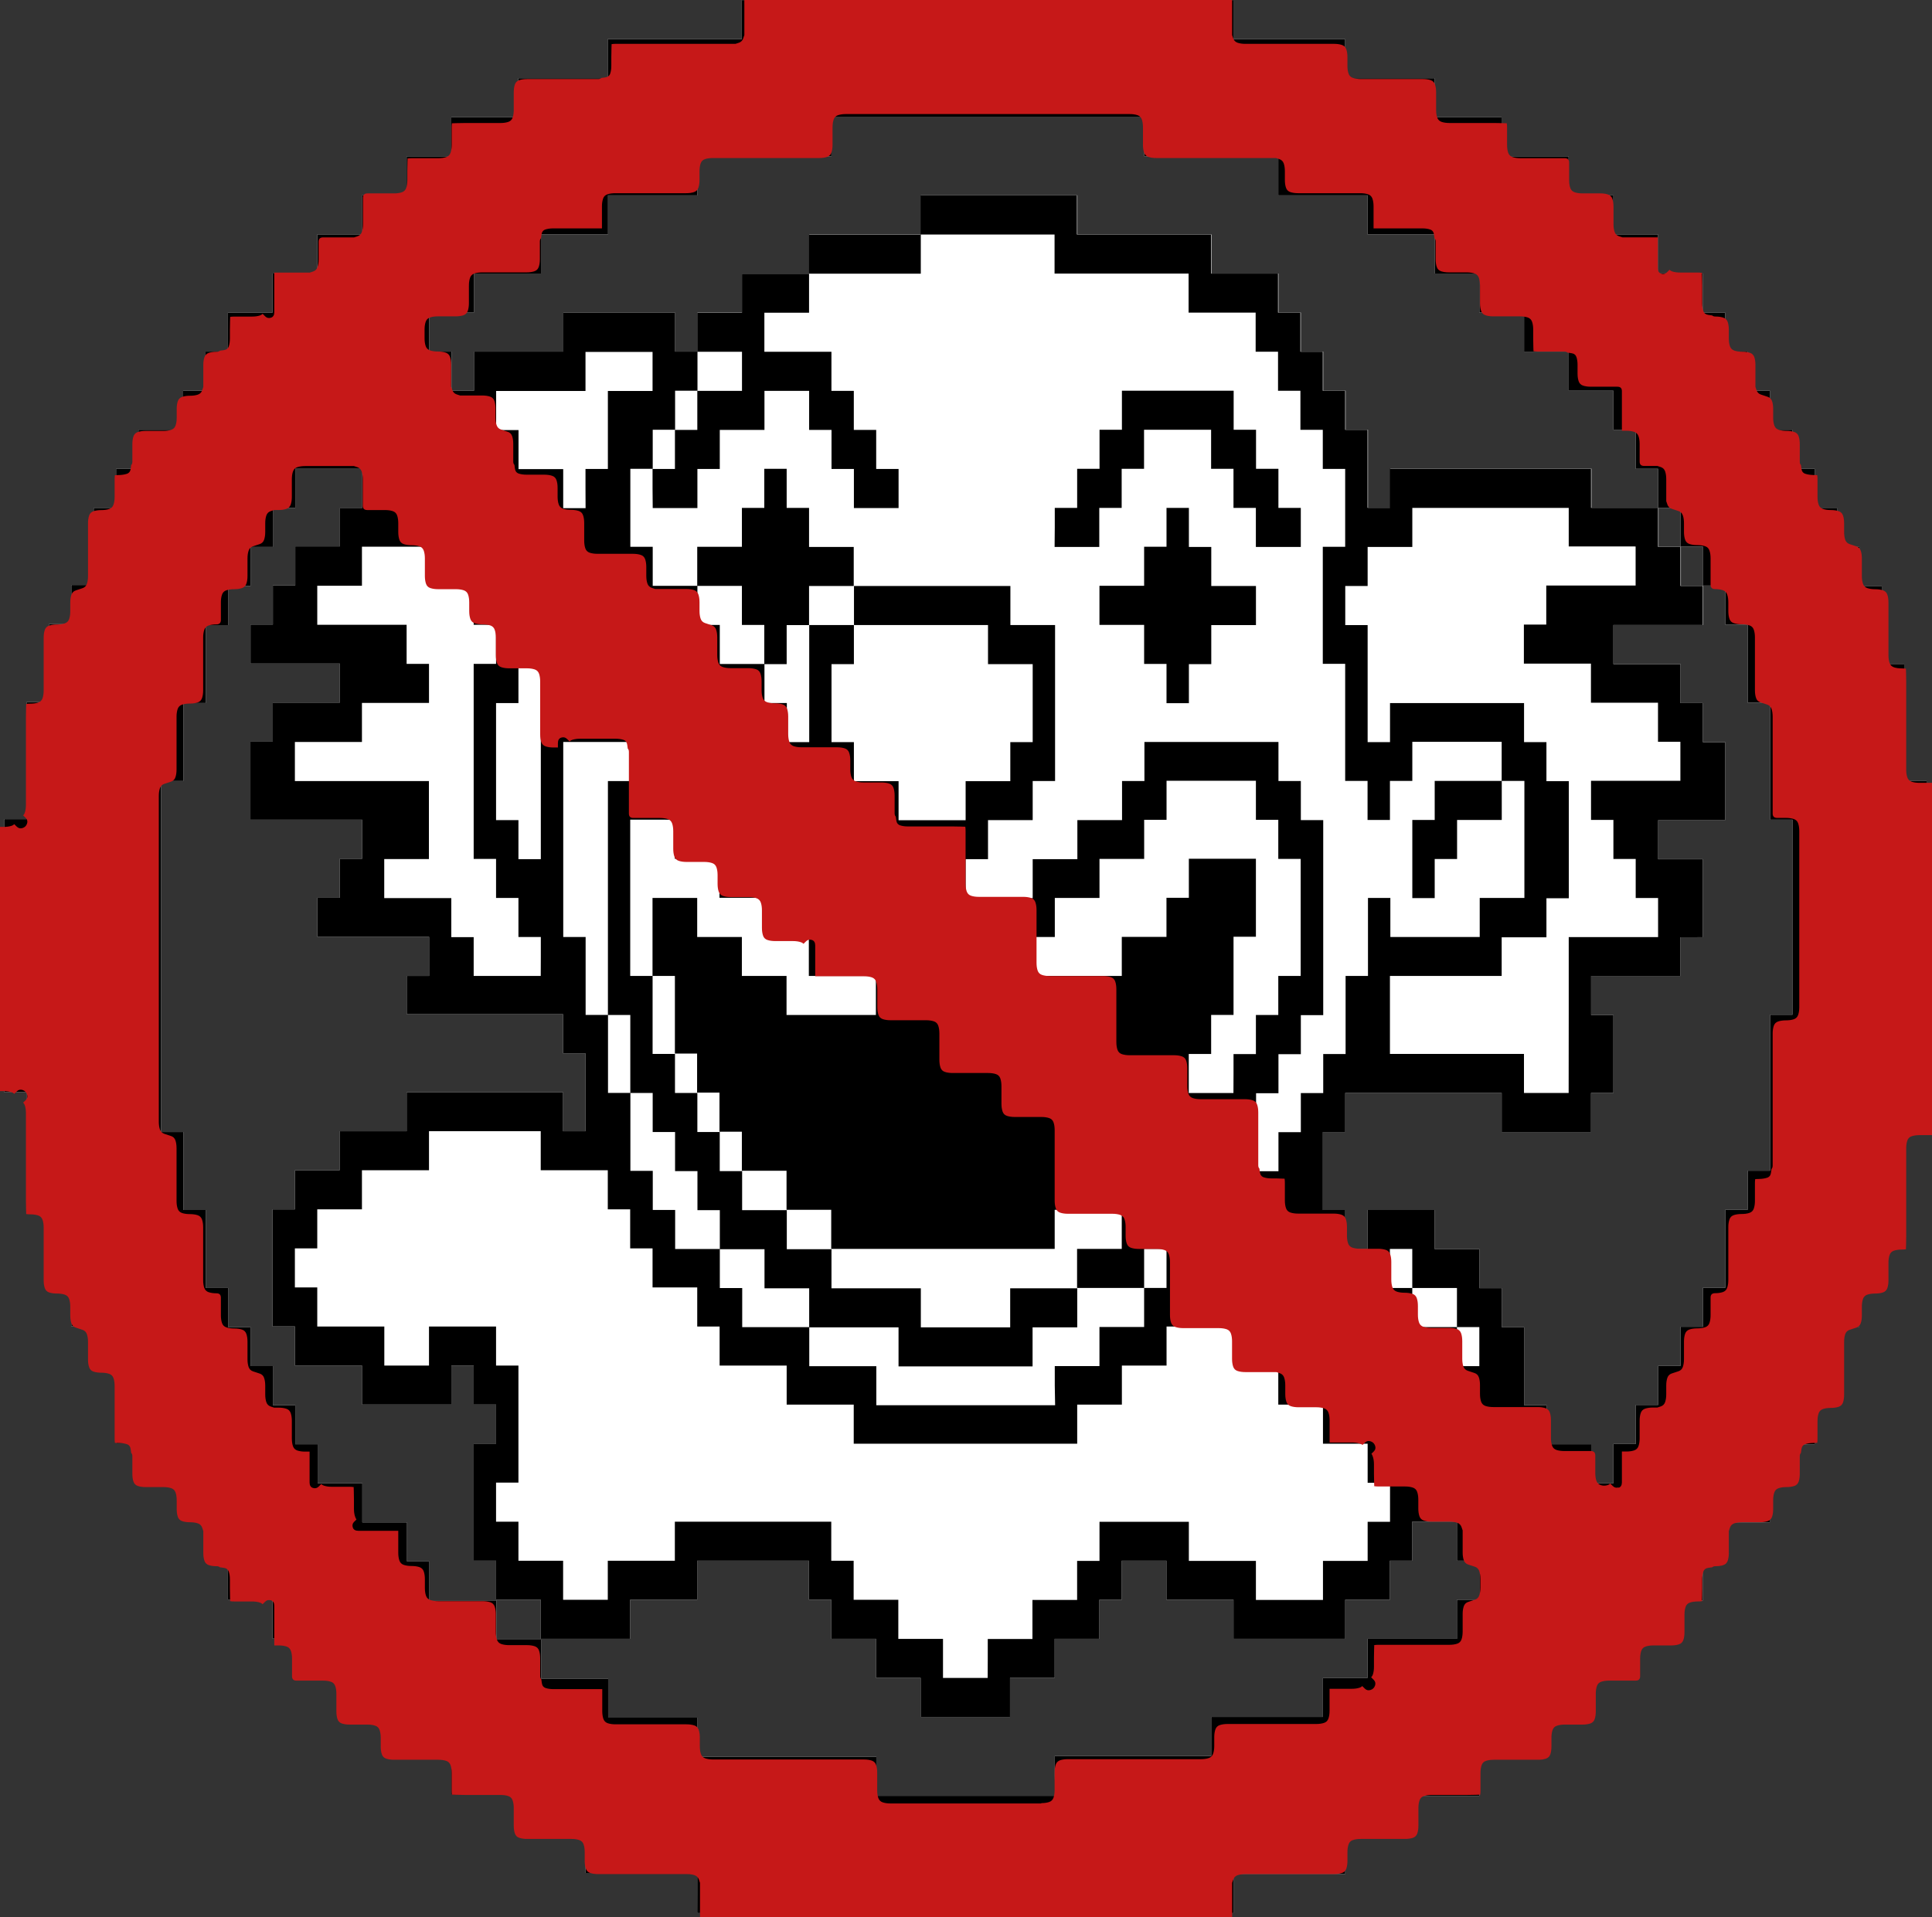
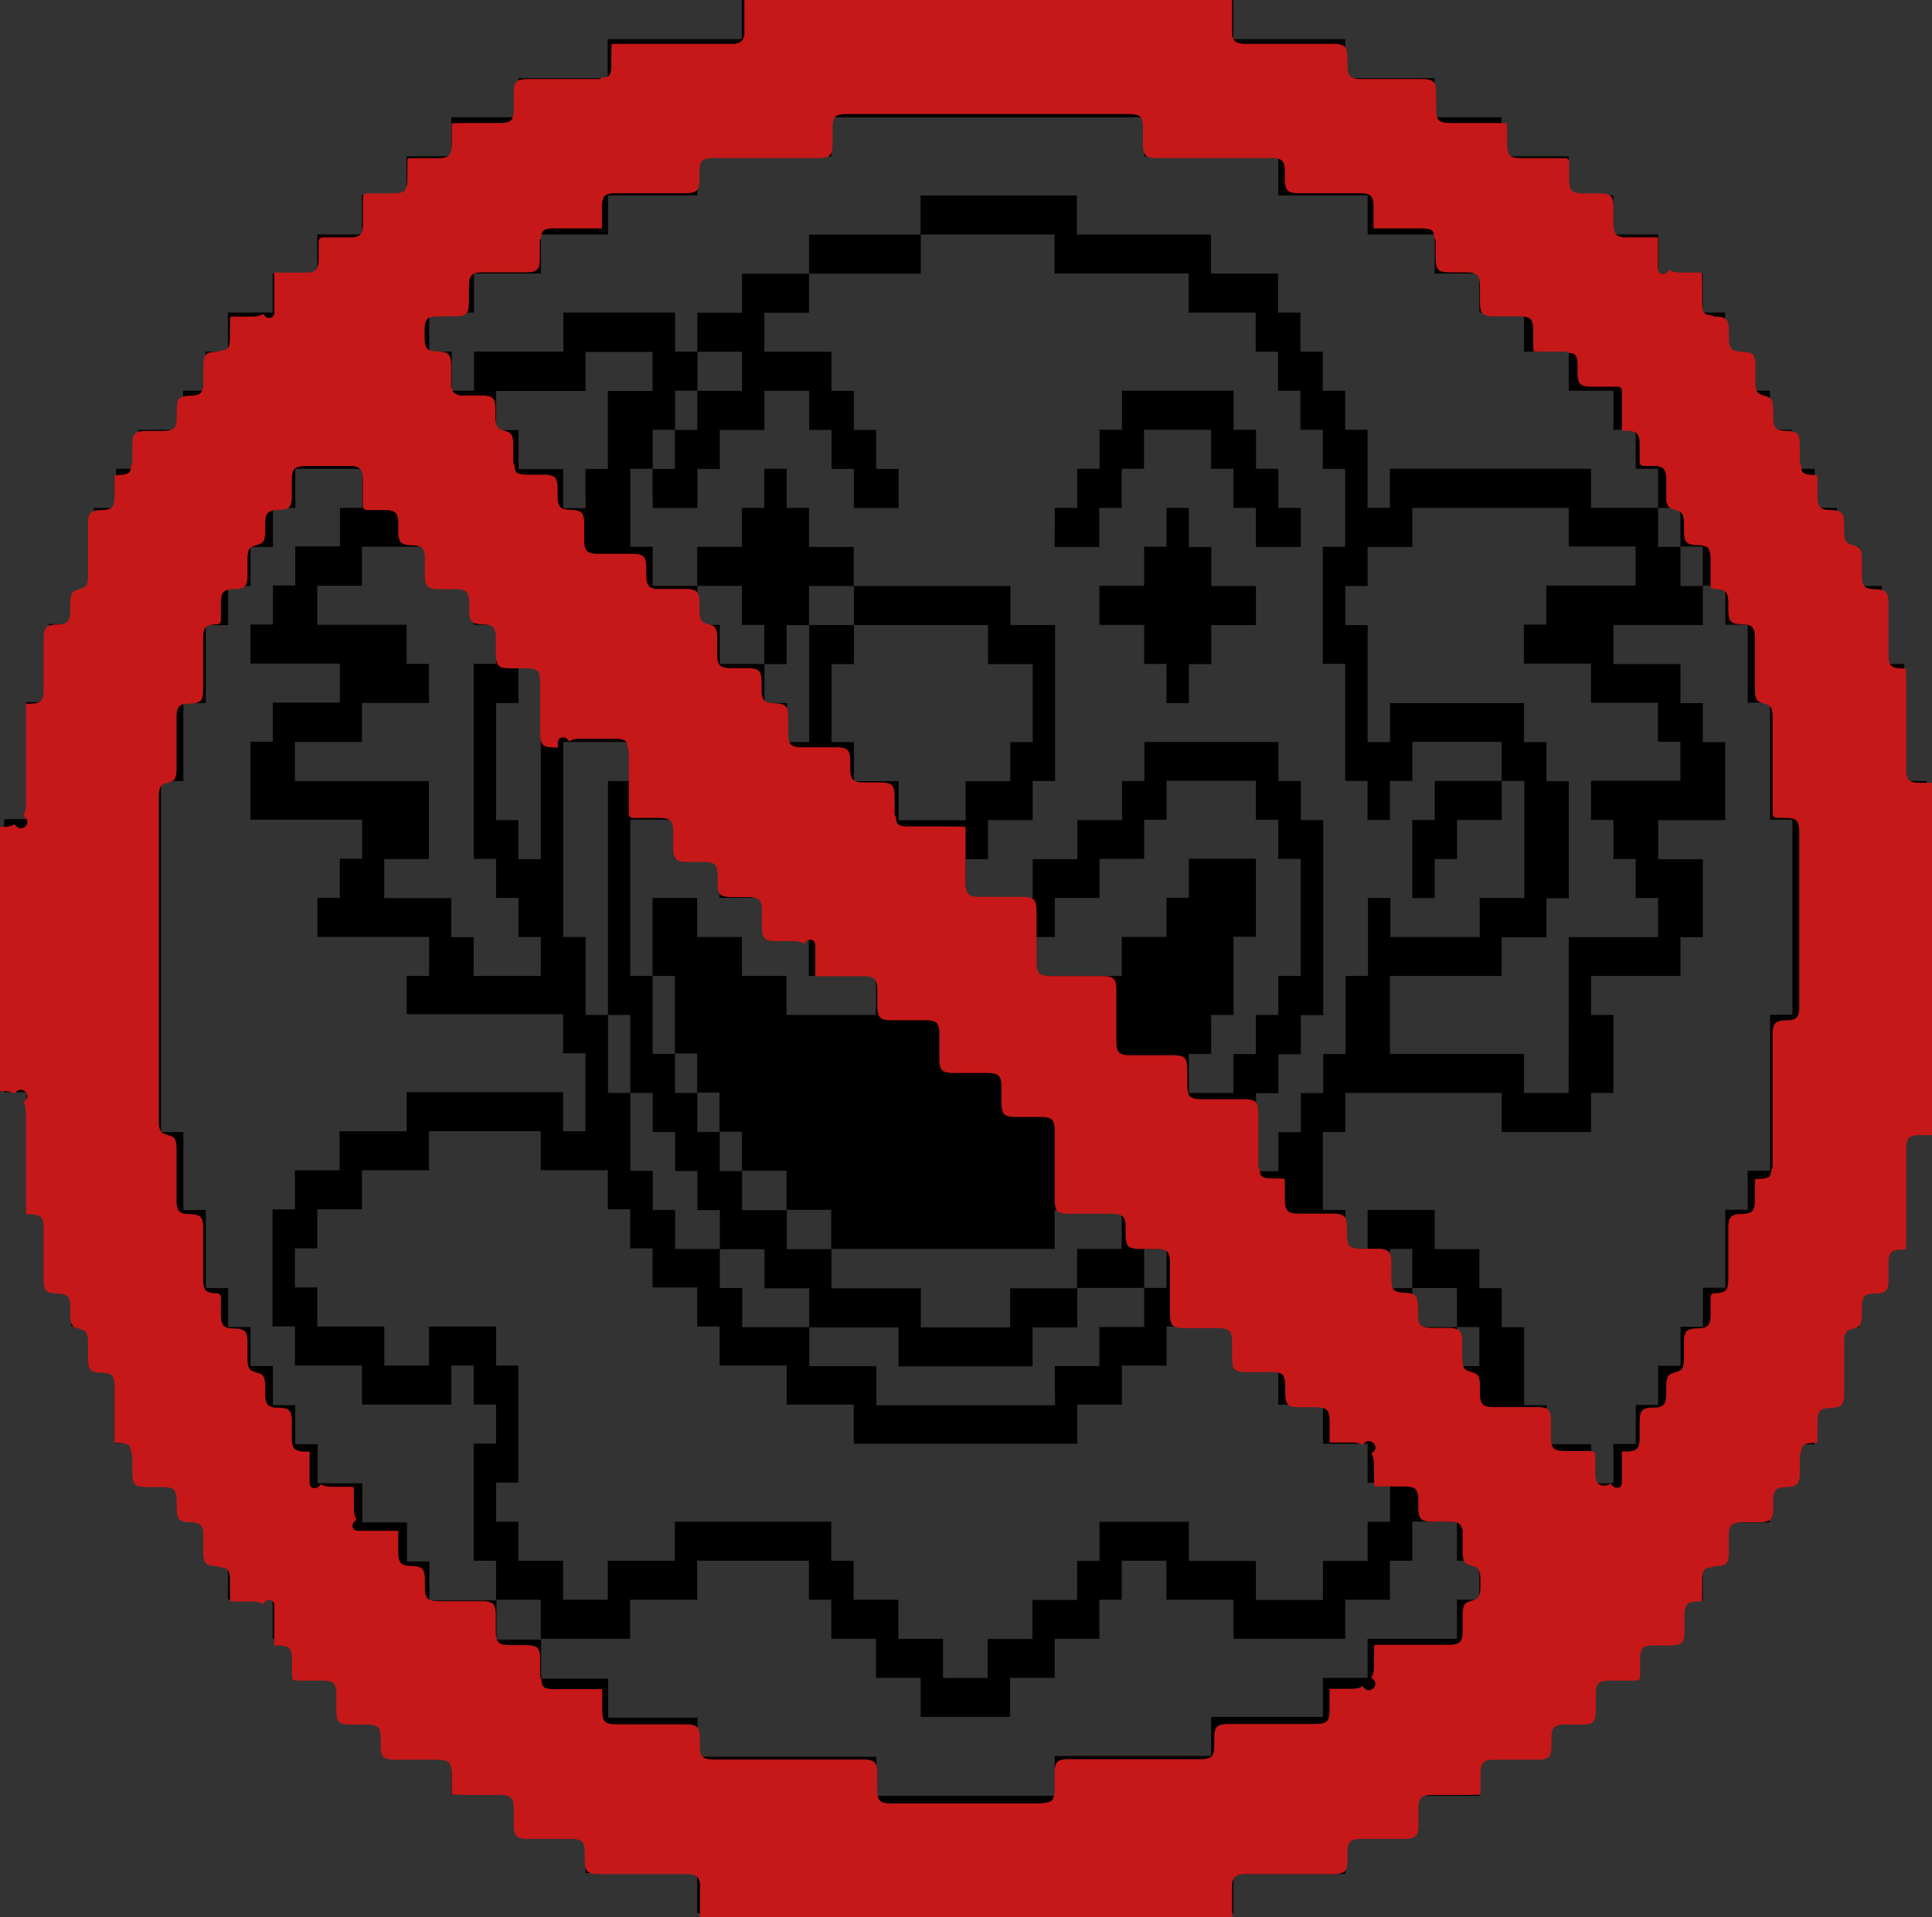
<svg xmlns="http://www.w3.org/2000/svg" xmlns:ns1="http://www.inkscape.org/namespaces/inkscape" xmlns:ns2="http://sodipodi.sourceforge.net/DTD/sodipodi-0.dtd" width="119.204mm" height="118.314mm" viewBox="0 0 119.204 118.314" version="1.1" id="svg8" ns1:version="0.92.1 r15371" ns2:docname="noclowns-colour.svg">
  <rect x="0" y="0" width="119.204" height="118.314" fill="#333333" stroke="none" />
  <defs id="defs2" />
  <ns2:namedview id="base" pagecolor="#ffffff" bordercolor="#666666" borderopacity="1.0" ns1:pageopacity="0.0" ns1:pageshadow="2" ns1:zoom="0.28924023" ns1:cx="86.812863" ns1:cy="305.35906" ns1:document-units="mm" ns1:current-layer="layer1" showgrid="false" fit-margin-top="0" fit-margin-left="0" fit-margin-right="0" fit-margin-bottom="0" ns1:window-width="1366" ns1:window-height="706" ns1:window-x="-8" ns1:window-y="-8" ns1:window-maximized="1" />
  <g ns1:label="Layer 1" ns1:groupmode="layer" id="layer1" transform="translate(45.27,18.138)">
    <g id="g4768" transform="matrix(1.754,0,0,1.764,34.114,13.849)">
      <g id="g4746" transform="translate(-167.721,127.767)">
        <g transform="matrix(2.691,0,0,2.661,-126.091,-507.426)" id="layer1-3">
          <g id="g4656" transform="matrix(0.552,0,0,0.969,78.403,-16.039)">
-             <path ns1:connector-curvature="0" style="fill:#ffffff;stroke-width:0.132" d="m 41.804,182.435 v -0.265 h -1.323 -1.323 v -0.265 -0.265 h -0.794 -0.794 v -0.265 -0.265 h -0.794 -0.794 v -0.265 -0.265 h -0.794 -0.794 v -0.265 -0.265 h -0.529 -0.529 v -0.265 -0.265 h -0.529 -0.529 v -0.265 -0.265 h -0.265 -0.265 v -0.265 -0.265 h -0.529 -0.529 v -0.265 -0.265 h -0.265 -0.265 v -0.265 -0.265 h -0.265 -0.265 v -0.265 -0.265 h -0.529 -0.529 v -0.265 -0.265 h -0.265 -0.265 v -0.529 -0.529 h -0.265 -0.265 v -0.265 -0.265 h -0.265 -0.265 v -0.265 -0.265 h -0.265 -0.265 v -0.529 -0.529 h -0.265 -0.265 v -0.794 -0.794 h -0.265 -0.265 v -1.852 -1.852 h 0.265 0.265 v -0.794 -0.794 h 0.265 0.265 v -0.529 -0.529 h 0.265 0.265 v -0.265 -0.265 h 0.265 0.265 V 164.179 163.65 h 0.265 0.265 v -0.265 -0.265 h 0.265 0.265 v -0.265 -0.265 h 0.529 0.529 v -0.265 -0.265 h 0.265 0.265 v -0.265 -0.265 h 0.265 0.265 v -0.265 -0.265 h 0.529 0.529 v -0.265 -0.265 h 0.529 0.529 v -0.265 -0.265 h 0.529 0.529 v -0.265 -0.265 h 0.529 0.529 v -0.265 -0.265 h 0.529 0.529 v -0.265 -0.265 h 0.794 0.794 v -0.265 -0.265 h 1.058 1.058 v -0.265 -0.265 h 1.588 1.587 v -0.265 -0.265 h 5.821 5.821 v 0.265 0.265 h 1.323 1.323 v 0.265 0.265 h 1.058 1.058 v 0.265 0.265 h 0.794 0.794 v 0.265 0.265 h 0.794 0.794 v 0.265 0.265 H 62.971 63.5 v 0.265 0.265 h 0.529 0.529 v 0.265 0.265 h 0.529 0.529 v 0.265 0.265 h 0.265 0.265 v 0.265 0.265 h 0.265 0.265 v 0.265 0.265 h 0.265 0.265 v 0.265 0.265 h 0.265 0.265 v 0.265 0.265 h 0.265 0.265 v 0.265 0.265 h 0.265 0.265 v 0.265 0.265 h 0.265 0.265 v 0.265 0.265 h 0.265 0.265 v 0.529 0.529 h 0.265 0.265 v 0.794 0.794 h 0.265 0.265 v 2.381 2.381 H 70.644 70.379 v 0.794 0.794 h -0.265 -0.265 v 0.265 0.265 h -0.265 -0.265 v 0.265 0.265 h -0.265 -0.265 v 0.529 0.529 H 68.527 68.263 v 0.265 0.265 h -0.265 -0.265 v 0.265 0.265 h -0.265 -0.265 v 0.265 0.265 h -0.529 -0.529 v 0.265 0.265 H 65.881 65.617 v 0.265 0.265 h -0.265 -0.265 v 0.265 0.265 h -0.529 -0.529 v 0.265 0.265 H 63.5 62.971 v 0.265 0.265 h -0.529 -0.529 v 0.265 0.265 H 61.119 60.325 v 0.265 0.265 h -0.794 -0.794 v 0.265 0.265 h -0.794 -0.794 v 0.265 0.265 h -1.323 -1.323 v 0.265 0.265 h -6.35 -6.35 z m 8.467,-1.587 v -0.265 h 1.852 1.852 v -0.265 -0.265 h 1.323 1.323 v -0.265 -0.265 h 0.529 0.529 v -0.265 -0.265 h 1.058 1.058 v -0.265 -0.265 h 0.265 0.265 v -0.265 -0.265 h -0.265 -0.265 v -0.265 -0.265 h -0.529 -0.529 v 0.265 0.265 h -0.265 -0.265 v 0.265 0.265 h -0.529 -0.529 v 0.265 0.265 h -1.323 -1.323 v -0.265 -0.265 h -0.794 -0.794 v -0.265 -0.265 h -0.529 -0.529 v 0.265 0.265 h -0.265 -0.265 v 0.265 0.265 h -0.529 -0.529 v 0.265 0.265 h -0.529 -0.529 v 0.265 0.265 h -1.058 -1.058 v -0.265 -0.265 h -0.529 -0.529 v -0.265 -0.265 h -0.529 -0.529 v -0.265 -0.265 h -0.265 -0.265 v -0.265 -0.265 h -1.323 -1.323 v 0.265 0.265 h -0.794 -0.794 v 0.265 0.265 h -1.058 -1.058 v -0.265 -0.265 h -0.529 -0.529 v -0.265 -0.265 h -0.265 -0.265 v -0.794 -0.794 h 0.265 0.265 v -0.265 -0.265 h -0.265 -0.265 v -0.265 -0.265 h -0.265 -0.265 v 0.265 0.265 h -1.058 -1.058 v -0.265 -0.265 h -0.794 -0.794 v -0.265 -0.265 h -0.265 -0.265 v -0.794 -0.794 h 0.265 0.265 v -0.265 -0.265 h 0.529 0.529 v -0.265 -0.265 h 0.794 0.794 v -0.265 -0.265 h 1.852 1.852 v 0.265 0.265 h 0.265 0.265 v -0.529 -0.529 h -0.265 -0.265 v -0.265 -0.265 H 36.777 34.925 V 170.265 170 h 0.265 0.265 v -0.265 -0.265 h -1.323 -1.323 v -0.265 -0.265 h 0.265 0.265 v -0.265 -0.265 h 0.265 0.265 v -0.265 -0.265 h -1.323 -1.323 v -0.529 -0.529 h 0.265 0.265 v -0.265 -0.265 h 0.794 0.794 v -0.265 -0.265 h -1.058 -1.058 v -0.265 -0.265 h 0.265 0.265 v -0.265 -0.265 h 0.265 0.265 v -0.265 -0.265 h 0.529 0.529 V 163.915 163.65 h 0.265 0.265 v -0.265 -0.265 h -0.794 -0.794 v 0.265 0.265 h -0.265 -0.265 v 0.265 0.265 h -0.265 -0.265 v 0.265 0.265 h -0.265 -0.265 v 0.265 0.265 h -0.265 -0.265 v 0.529 0.529 h -0.265 -0.265 v 0.529 0.529 h -0.265 -0.265 v 2.381 2.381 h 0.265 0.265 v 0.529 0.529 h 0.265 0.265 v 0.529 0.529 h 0.265 0.265 v 0.265 0.265 h 0.265 0.265 v 0.265 0.265 h 0.265 0.265 v 0.265 0.265 h 0.265 0.265 v 0.265 0.265 h 0.265 0.265 v 0.265 0.265 h 0.529 0.529 v 0.265 0.265 h 0.529 0.529 v 0.265 0.265 h 0.265 0.265 v 0.265 0.265 h 0.794 0.794 v 0.265 0.265 h 0.529 0.529 v 0.265 0.265 h 0.794 0.794 v 0.265 0.265 h 1.058 1.058 v 0.265 0.265 h 2.117 2.117 v 0.265 0.265 h 2.117 2.117 z M 63.5,176.615 v -0.265 h 0.265 0.265 v -0.265 -0.265 h 0.265 0.265 v -0.265 -0.265 h 0.265 0.265 v -0.265 -0.265 h 0.265 0.265 v -0.265 -0.265 h 0.265 0.265 v -0.529 -0.529 h 0.265 0.265 v -0.265 -0.265 h 0.265 0.265 v -1.058 -1.058 h 0.265 0.265 v -1.323 -1.323 h -0.265 -0.265 v -0.794 -0.794 h -0.265 -0.265 v -0.529 -0.529 h -0.265 -0.265 v -0.265 -0.265 H 65.881 65.617 v -0.265 -0.265 H 65.352 65.088 V 163.915 163.65 h -0.265 -0.265 v -0.265 -0.265 h -0.265 -0.265 v -0.265 -0.265 H 63.765 63.5 v -0.265 -0.265 h -0.529 -0.529 v -0.265 -0.265 h -0.529 -0.529 v -0.265 -0.265 h -0.529 -0.529 v -0.265 -0.265 h -0.529 -0.529 v -0.265 -0.265 h -0.794 -0.794 v -0.265 -0.265 h -1.058 -1.058 v -0.265 -0.265 h -1.587 -1.587 v -0.265 -0.265 h -3.704 -3.704 v 0.265 0.265 h -1.587 -1.587 v 0.265 0.265 h -1.058 -1.058 v 0.265 0.265 h -0.794 -0.794 v 0.265 0.265 h -0.794 -0.794 v 0.265 0.265 h -0.529 -0.529 v 0.265 0.265 h 0.265 0.265 v 0.265 0.265 h 0.265 0.265 v -0.265 -0.265 h 1.058 1.058 v -0.265 -0.265 h 1.323 1.323 v 0.265 0.265 h 0.265 0.265 v -0.265 -0.265 h 0.529 0.529 v -0.265 -0.265 h 0.794 0.794 v -0.265 -0.265 h 1.323 1.323 v -0.265 -0.265 h 1.852 1.852 v 0.265 0.265 h 1.587 1.587 v 0.265 0.265 h 0.794 0.794 v 0.265 0.265 h 0.265 0.265 v 0.265 0.265 h 0.265 0.265 v 0.265 0.265 h 0.265 0.265 v 0.265 0.265 h 0.265 0.265 v 0.529 0.529 h 0.265 0.265 v -0.265 -0.265 h 2.381 2.381 v 0.265 0.265 h 0.794 0.794 v 0.265 0.265 h 0.265 0.265 v 0.265 0.265 h 0.265 0.265 v 0.265 0.265 H 64.558 63.5 v 0.265 0.265 h 0.794 0.794 v 0.265 0.265 h 0.265 0.265 v 0.265 0.265 h 0.265 0.265 v 0.529 0.529 h -0.794 -0.794 v 0.265 0.265 h 0.529 0.529 v 0.529 0.529 H 65.352 65.088 V 169.735 170 h -1.058 -1.058 v 0.265 0.265 H 63.235 63.5 v 0.529 0.529 h -0.265 -0.265 v 0.265 0.265 h -1.058 -1.058 v -0.265 -0.265 h -1.852 -1.852 v 0.265 0.265 h -0.265 -0.265 v 0.529 0.529 h 0.265 0.265 v 0.265 0.265 h 0.265 0.265 v -0.265 -0.265 h 0.794 0.794 v 0.265 0.265 h 0.529 0.529 v 0.265 0.265 h 0.265 0.265 v 0.265 0.265 h 0.265 0.265 v 0.529 0.529 h 0.265 0.265 v 0.265 0.265 h 0.529 0.529 v 0.265 0.265 H 63.235 63.5 Z" id="path4652" />
-             <path ns1:connector-curvature="0" style="fill:#000000;stroke-width:0.132" d="m 41.804,182.435 v -0.265 h -1.323 -1.323 v -0.265 -0.265 h -0.794 -0.794 v -0.265 -0.265 h -0.794 -0.794 v -0.265 -0.265 h -0.794 -0.794 v -0.265 -0.265 h -0.529 -0.529 v -0.265 -0.265 h -0.529 -0.529 v -0.265 -0.265 h -0.265 -0.265 v -0.265 -0.265 h -0.529 -0.529 v -0.265 -0.265 h -0.265 -0.265 v -0.265 -0.265 h -0.265 -0.265 v -0.265 -0.265 h -0.529 -0.529 v -0.265 -0.265 h -0.265 -0.265 v -0.529 -0.529 h -0.265 -0.265 v -0.265 -0.265 h -0.265 -0.265 v -0.265 -0.265 h -0.265 -0.265 v -0.529 -0.529 h -0.265 -0.265 v -0.794 -0.794 h -0.265 -0.265 v -1.852 -1.852 h 0.265 0.265 v -0.794 -0.794 h 0.265 0.265 v -0.529 -0.529 h 0.265 0.265 v -0.265 -0.265 h 0.265 0.265 V 164.179 163.65 h 0.265 0.265 v -0.265 -0.265 h 0.265 0.265 v -0.265 -0.265 h 0.529 0.529 v -0.265 -0.265 h 0.265 0.265 v -0.265 -0.265 h 0.265 0.265 v -0.265 -0.265 h 0.529 0.529 v -0.265 -0.265 h 0.529 0.529 v -0.265 -0.265 h 0.529 0.529 v -0.265 -0.265 h 0.529 0.529 v -0.265 -0.265 h 0.529 0.529 v -0.265 -0.265 h 0.794 0.794 v -0.265 -0.265 h 1.058 1.058 v -0.265 -0.265 h 1.588 1.587 v -0.265 -0.265 h 5.821 5.821 v 0.265 0.265 h 1.323 1.323 v 0.265 0.265 h 1.058 1.058 v 0.265 0.265 h 0.794 0.794 v 0.265 0.265 h 0.794 0.794 v 0.265 0.265 H 62.971 63.5 v 0.265 0.265 h 0.529 0.529 v 0.265 0.265 h 0.529 0.529 v 0.265 0.265 h 0.265 0.265 v 0.265 0.265 h 0.265 0.265 v 0.265 0.265 h 0.265 0.265 v 0.265 0.265 h 0.265 0.265 v 0.265 0.265 h 0.265 0.265 v 0.265 0.265 h 0.265 0.265 v 0.265 0.265 h 0.265 0.265 v 0.265 0.265 h 0.265 0.265 v 0.529 0.529 h 0.265 0.265 v 0.794 0.794 h 0.265 0.265 v 2.381 2.381 H 70.644 70.379 v 0.794 0.794 h -0.265 -0.265 v 0.265 0.265 h -0.265 -0.265 v 0.265 0.265 h -0.265 -0.265 v 0.529 0.529 H 68.527 68.263 v 0.265 0.265 h -0.265 -0.265 v 0.265 0.265 h -0.265 -0.265 v 0.265 0.265 h -0.529 -0.529 v 0.265 0.265 H 65.881 65.617 v 0.265 0.265 h -0.265 -0.265 v 0.265 0.265 h -0.529 -0.529 v 0.265 0.265 H 63.5 62.971 v 0.265 0.265 h -0.529 -0.529 v 0.265 0.265 H 61.119 60.325 v 0.265 0.265 h -0.794 -0.794 v 0.265 0.265 h -0.794 -0.794 v 0.265 0.265 h -1.323 -1.323 v 0.265 0.265 h -6.35 -6.35 z m 8.467,-1.587 v -0.265 h 1.852 1.852 v -0.265 -0.265 h 1.323 1.323 v -0.265 -0.265 h 0.529 0.529 v -0.265 -0.265 h 1.058 1.058 v -0.265 -0.265 h 0.265 0.265 v -0.265 -0.265 h -0.265 -0.265 v -0.265 -0.265 h -0.529 -0.529 v 0.265 0.265 h -0.265 -0.265 v 0.265 0.265 h -0.529 -0.529 v 0.265 0.265 h -1.323 -1.323 v -0.265 -0.265 h -0.794 -0.794 v -0.265 -0.265 h -0.529 -0.529 v 0.265 0.265 h -0.265 -0.265 v 0.265 0.265 h -0.529 -0.529 v 0.265 0.265 h -0.529 -0.529 v 0.265 0.265 h -1.058 -1.058 v -0.265 -0.265 h -0.529 -0.529 v -0.265 -0.265 h -0.529 -0.529 v -0.265 -0.265 h -0.265 -0.265 v -0.265 -0.265 h -1.323 -1.323 v 0.265 0.265 h -0.794 -0.794 v 0.265 0.265 h -1.058 -1.058 v -0.265 -0.265 h -0.529 -0.529 v -0.265 -0.265 h -0.265 -0.265 v -0.794 -0.794 h 0.265 0.265 v -0.265 -0.265 h -0.265 -0.265 v -0.265 -0.265 h -0.265 -0.265 v 0.265 0.265 h -1.058 -1.058 v -0.265 -0.265 h -0.794 -0.794 v -0.265 -0.265 h -0.265 -0.265 v -0.794 -0.794 h 0.265 0.265 v -0.265 -0.265 h 0.529 0.529 v -0.265 -0.265 h 0.794 0.794 v -0.265 -0.265 h 1.852 1.852 v 0.265 0.265 h 0.265 0.265 v -0.529 -0.529 h -0.265 -0.265 v -0.265 -0.265 H 36.777 34.925 V 170.265 170 h 0.265 0.265 v -0.265 -0.265 h -1.323 -1.323 v -0.265 -0.265 h 0.265 0.265 v -0.265 -0.265 h 0.265 0.265 v -0.265 -0.265 h -1.323 -1.323 v -0.529 -0.529 h 0.265 0.265 v -0.265 -0.265 h 0.794 0.794 v -0.265 -0.265 h -1.058 -1.058 v -0.265 -0.265 h 0.265 0.265 v -0.265 -0.265 h 0.265 0.265 v -0.265 -0.265 h 0.529 0.529 V 163.915 163.65 h 0.265 0.265 v -0.265 -0.265 h -0.794 -0.794 v 0.265 0.265 h -0.265 -0.265 v 0.265 0.265 h -0.265 -0.265 v 0.265 0.265 h -0.265 -0.265 v 0.265 0.265 h -0.265 -0.265 v 0.529 0.529 h -0.265 -0.265 v 0.529 0.529 h -0.265 -0.265 v 2.381 2.381 h 0.265 0.265 v 0.529 0.529 h 0.265 0.265 v 0.529 0.529 h 0.265 0.265 v 0.265 0.265 h 0.265 0.265 v 0.265 0.265 h 0.265 0.265 v 0.265 0.265 h 0.265 0.265 v 0.265 0.265 h 0.265 0.265 v 0.265 0.265 h 0.529 0.529 v 0.265 0.265 h 0.529 0.529 v 0.265 0.265 h 0.265 0.265 v 0.265 0.265 h 0.794 0.794 v 0.265 0.265 h 0.529 0.529 v 0.265 0.265 h 0.794 0.794 v 0.265 0.265 h 1.058 1.058 v 0.265 0.265 h 2.117 2.117 v 0.265 0.265 h 2.117 2.117 z m -1.587,-1.587 v -0.265 h 0.529 0.529 v -0.265 -0.265 h 0.529 0.529 v -0.265 -0.265 h 0.265 0.265 v -0.265 -0.265 h 1.058 1.058 v 0.265 0.265 h 0.794 0.794 v 0.265 0.265 h 0.794 0.794 v -0.265 -0.265 h 0.529 0.529 v -0.265 -0.265 h 0.265 0.265 v -0.265 -0.265 h -0.265 -0.265 v -0.265 -0.265 h -0.529 -0.529 v -0.265 -0.265 h -0.529 -0.529 v -0.265 -0.265 h -0.529 -0.529 v -0.265 -0.265 h -0.794 -0.794 v 0.265 0.265 h -0.529 -0.529 v 0.265 0.265 h -0.529 -0.529 v 0.265 0.265 h -2.646 -2.646 v -0.265 -0.265 h -0.794 -0.794 v -0.265 -0.265 h -0.794 -0.794 v -0.265 -0.265 h -0.265 -0.265 v -0.265 -0.265 h -0.529 -0.529 v -0.265 -0.265 h -0.265 -0.265 v -0.265 -0.265 h -0.265 -0.265 v -0.265 -0.265 h -0.794 -0.794 v -0.265 -0.265 h -1.323 -1.323 v 0.265 0.265 h -0.794 -0.794 v 0.265 0.265 h -0.529 -0.529 v 0.265 0.265 h -0.265 -0.265 v 0.265 0.265 h 0.265 0.265 v 0.265 0.265 h 0.794 0.794 v 0.265 0.265 h 0.529 0.529 v -0.265 -0.265 h 0.794 0.794 v 0.265 0.265 h 0.265 0.265 v 0.794 0.794 h -0.265 -0.265 v 0.265 0.265 h 0.265 0.265 v 0.265 0.265 h 0.529 0.529 v 0.265 0.265 h 0.529 0.529 v -0.265 -0.265 h 0.794 0.794 v -0.265 -0.265 h 1.852 1.852 v 0.265 0.265 h 0.265 0.265 v 0.265 0.265 h 0.529 0.529 v 0.265 0.265 h 0.529 0.529 v 0.265 0.265 h 0.529 0.529 z M 63.5,176.615 v -0.265 h 0.265 0.265 v -0.265 -0.265 h 0.265 0.265 v -0.265 -0.265 h 0.265 0.265 v -0.265 -0.265 h 0.265 0.265 v -0.265 -0.265 h 0.265 0.265 v -0.529 -0.529 h 0.265 0.265 v -0.265 -0.265 h 0.265 0.265 v -1.058 -1.058 h 0.265 0.265 v -1.323 -1.323 h -0.265 -0.265 v -0.794 -0.794 h -0.265 -0.265 v -0.529 -0.529 h -0.265 -0.265 v -0.265 -0.265 H 65.881 65.617 v -0.265 -0.265 H 65.352 65.088 V 163.915 163.65 h -0.265 -0.265 v -0.265 -0.265 h -0.265 -0.265 v -0.265 -0.265 H 63.765 63.5 v -0.265 -0.265 h -0.529 -0.529 v -0.265 -0.265 h -0.529 -0.529 v -0.265 -0.265 h -0.529 -0.529 v -0.265 -0.265 h -0.529 -0.529 v -0.265 -0.265 h -0.794 -0.794 v -0.265 -0.265 h -1.058 -1.058 v -0.265 -0.265 h -1.587 -1.587 v -0.265 -0.265 h -3.704 -3.704 v 0.265 0.265 h -1.587 -1.587 v 0.265 0.265 h -1.058 -1.058 v 0.265 0.265 h -0.794 -0.794 v 0.265 0.265 h -0.794 -0.794 v 0.265 0.265 h -0.529 -0.529 v 0.265 0.265 h 0.265 0.265 v 0.265 0.265 h 0.265 0.265 v -0.265 -0.265 h 1.058 1.058 v -0.265 -0.265 h 1.323 1.323 v 0.265 0.265 h 0.265 0.265 v 0.265 0.265 h -0.265 -0.265 v 0.265 0.265 h -0.265 -0.265 v 0.265 0.265 h -0.265 -0.265 v 0.529 0.529 h 0.265 0.265 v 0.265 0.265 h 0.529 0.529 v 0.265 0.265 h 0.265 0.265 v 0.265 0.265 h 0.529 0.529 v 0.265 0.265 h 0.265 0.265 v 0.265 0.265 h 0.265 0.265 v -0.794 -0.794 h 0.529 0.529 v 0.265 0.265 h -0.265 -0.265 v 0.529 0.529 h 0.265 0.265 v 0.265 0.265 h 0.529 0.529 v 0.265 0.265 h 0.794 0.794 v -0.265 -0.265 h 0.529 0.529 v -0.265 -0.265 h 0.265 0.265 v -0.529 -0.529 h -0.529 -0.529 v -0.265 -0.265 h -1.587 -1.587 v -0.265 -0.265 h 1.852 1.852 v 0.265 0.265 h 0.529 0.529 v 1.058 1.058 h -0.265 -0.265 v 0.265 0.265 h -0.529 -0.529 v 0.265 0.265 h -0.265 -0.265 v 0.265 0.265 h 0.794 0.794 v -0.265 -0.265 h 0.529 0.529 v -0.265 -0.265 h 0.529 0.529 v -0.265 -0.265 h 0.265 0.265 v -0.265 -0.265 h 1.587 1.587 v 0.265 0.265 h 0.265 0.265 v 0.265 0.265 h 0.265 0.265 v 1.323 1.323 h -0.265 -0.265 v 0.265 0.265 h -0.265 -0.265 v 0.265 0.265 h -0.265 -0.265 v 0.529 0.529 h 0.265 0.265 v -0.265 -0.265 h 0.265 0.265 v -0.265 -0.265 h 0.265 0.265 v -0.265 -0.265 h 0.265 0.265 V 170.529 170 h 0.265 0.265 v -0.529 -0.529 h 0.265 0.265 v 0.265 0.265 h 1.058 1.058 v -0.265 -0.265 h 0.529 0.529 v -0.794 -0.794 H 61.119 60.854 v -0.265 -0.265 h -1.058 -1.058 v 0.265 0.265 h -0.265 -0.265 v 0.265 0.265 h -0.265 -0.265 v -0.265 -0.265 h -0.265 -0.265 v -0.794 -0.794 h -0.265 -0.265 v -0.794 -0.794 h 0.265 0.265 V 163.65 163.121 h -0.265 -0.265 v -0.265 -0.265 h -0.265 -0.265 v -0.265 -0.265 h -0.265 -0.265 v -0.265 -0.265 h -0.265 -0.265 v -0.265 -0.265 h -0.794 -0.794 v -0.265 -0.265 h -1.587 -1.587 v -0.265 -0.265 h -1.587 -1.587 v -0.265 -0.265 h 1.852 1.852 v 0.265 0.265 h 1.587 1.587 v 0.265 0.265 h 0.794 0.794 v 0.265 0.265 h 0.265 0.265 v 0.265 0.265 h 0.265 0.265 v 0.265 0.265 h 0.265 0.265 v 0.265 0.265 h 0.265 0.265 v 0.529 0.529 h 0.265 0.265 v -0.265 -0.265 h 2.381 2.381 v 0.265 0.265 h 0.794 0.794 v 0.265 0.265 h 0.265 0.265 v 0.265 0.265 h 0.265 0.265 v 0.265 0.265 H 64.558 63.5 v 0.265 0.265 h 0.794 0.794 v 0.265 0.265 h 0.265 0.265 v 0.265 0.265 h 0.265 0.265 v 0.529 0.529 h -0.794 -0.794 v 0.265 0.265 h 0.529 0.529 v 0.529 0.529 H 65.352 65.088 V 169.735 170 h -1.058 -1.058 v 0.265 0.265 H 63.235 63.5 v 0.529 0.529 h -0.265 -0.265 v 0.265 0.265 h -1.058 -1.058 v -0.265 -0.265 h -1.852 -1.852 v 0.265 0.265 h -0.265 -0.265 v 0.529 0.529 h 0.265 0.265 v 0.265 0.265 h 0.265 0.265 v -0.265 -0.265 h 0.794 0.794 v 0.265 0.265 h 0.529 0.529 v 0.265 0.265 h 0.265 0.265 v 0.265 0.265 h 0.265 0.265 v 0.529 0.529 h 0.265 0.265 v 0.265 0.265 h 0.529 0.529 v 0.265 0.265 H 63.235 63.5 Z m -4.762,-8.202 v -0.529 h 0.265 0.265 v -0.265 -0.265 h 0.794 0.794 v 0.265 0.265 h -0.529 -0.529 v 0.265 0.265 h -0.265 -0.265 v 0.265 0.265 h -0.265 -0.265 z m -5.821,-2.381 v -0.265 h -0.265 -0.265 v -0.265 -0.265 h -0.529 -0.529 v -0.265 -0.265 h 0.529 0.529 v -0.265 -0.265 h 0.265 0.265 V 163.915 163.65 h 0.265 0.265 v 0.265 0.265 h 0.265 0.265 v 0.265 0.265 h 0.529 0.529 v 0.265 0.265 h -0.529 -0.529 v 0.265 0.265 h -0.265 -0.265 v 0.265 0.265 h -0.265 -0.265 z m -9.525,-0.529 v -0.265 h -0.265 -0.265 v -0.265 -0.265 h -0.529 -0.529 v -0.265 -0.265 h 0.529 0.529 V 163.915 163.65 h 0.265 0.265 v -0.265 -0.265 h 0.265 0.265 v 0.265 0.265 h 0.265 0.265 v 0.265 0.265 h 0.529 0.529 v 0.265 0.265 h -0.529 -0.529 v 0.265 0.265 h -0.265 -0.265 v 0.265 0.265 h -0.265 -0.265 z m 6.879,-1.587 V 163.65 h 0.265 0.265 v -0.265 -0.265 h 0.265 0.265 v -0.265 -0.265 h 0.265 0.265 v -0.265 -0.265 h 1.323 1.323 v 0.265 0.265 h 0.265 0.265 v 0.265 0.265 h 0.265 0.265 v 0.265 0.265 h 0.265 0.265 v 0.265 0.265 H 55.563 55.033 V 163.915 163.65 h -0.265 -0.265 v -0.265 -0.265 h -0.265 -0.265 v -0.265 -0.265 h -0.794 -0.794 v 0.265 0.265 h -0.265 -0.265 v 0.265 0.265 h -0.265 -0.265 v 0.265 0.265 h -0.529 -0.529 z m -9.525,-0.529 v -0.265 h 0.265 0.265 v -0.265 -0.265 h 0.265 0.265 v -0.265 -0.265 h 0.529 0.529 v -0.265 -0.265 h -0.529 -0.529 v -0.265 -0.265 h 0.529 0.529 v -0.265 -0.265 h 0.794 0.794 v -0.265 -0.265 h 1.323 1.323 v 0.265 0.265 h -1.323 -1.323 v 0.265 0.265 h -0.529 -0.529 v 0.265 0.265 h 0.794 0.794 v 0.265 0.265 h 0.265 0.265 v 0.265 0.265 h 0.265 0.265 v 0.265 0.265 h 0.265 0.265 v 0.265 0.265 h -0.529 -0.529 v -0.265 -0.265 h -0.265 -0.265 v -0.265 -0.265 h -0.265 -0.265 v -0.265 -0.265 h -0.529 -0.529 v 0.265 0.265 h -0.529 -0.529 v 0.265 0.265 h -0.265 -0.265 v 0.265 0.265 h -0.529 -0.529 z m 9.525,12.171 v -0.265 h 0.529 0.529 v -0.265 -0.265 h 0.529 0.529 v -0.265 -0.265 h 0.265 0.265 v -0.265 -0.265 h -0.265 -0.265 v 0.265 0.265 h -0.794 -0.794 v -0.265 -0.265 h 0.529 0.529 v -0.265 -0.265 h -0.794 -0.794 v 0.265 0.265 h -2.646 -2.646 v -0.265 -0.265 h -0.529 -0.529 v -0.265 -0.265 h -0.529 -0.529 v -0.265 -0.265 h -0.265 -0.265 v -0.265 -0.265 h -0.265 -0.265 v -0.265 -0.265 H 41.54 41.275 V 170.529 170 h -0.265 -0.265 v -0.529 -0.529 h 0.529 0.529 v 0.265 0.265 h 0.529 0.529 V 169.735 170 h 0.529 0.529 v 0.265 0.265 h 1.058 1.058 V 170.265 170 h -0.794 -0.794 v -0.265 -0.265 h -0.529 -0.529 v -0.265 -0.265 h -0.529 -0.529 v -0.265 -0.265 h -0.529 -0.529 v -0.265 -0.265 H 40.746 40.217 V 168.942 170 h 0.265 0.265 v 0.529 0.529 h 0.265 0.265 v 0.265 0.265 h 0.265 0.265 v 0.265 0.265 h 0.265 0.265 v 0.265 0.265 h 0.265 0.265 v 0.265 0.265 h 0.529 0.529 v 0.265 0.265 h 0.529 0.529 v 0.265 0.265 h 1.058 1.058 v 0.265 0.265 h 1.058 1.058 v -0.265 -0.265 h 0.794 0.794 v 0.265 0.265 h -0.529 -0.529 v 0.265 0.265 h -1.587 -1.587 v -0.265 -0.265 h -1.058 -1.058 v -0.265 -0.265 h -0.529 -0.529 v -0.265 -0.265 h -0.529 -0.529 v -0.265 -0.265 h -0.265 -0.265 v -0.265 -0.265 h -0.265 -0.265 v -0.265 -0.265 h -0.265 -0.265 v -0.265 -0.265 h -0.265 -0.265 v -0.529 -0.529 h -0.265 -0.265 v -1.587 -1.587 h 0.265 0.265 v -0.265 -0.265 h -0.794 -0.794 v 1.323 1.323 h 0.265 0.265 V 170 v 0.529 h 0.265 0.265 v 0.529 0.529 h 0.265 0.265 v 0.529 0.529 h 0.265 0.265 v 0.265 0.265 h 0.265 0.265 v 0.265 0.265 h 0.529 0.529 v 0.265 0.265 h 0.265 0.265 v 0.265 0.265 h 0.794 0.794 v 0.265 0.265 h 0.794 0.794 v 0.265 0.265 h 2.117 2.117 z m 10.054,-0.529 v -0.265 h -0.265 -0.265 v -0.265 -0.265 h -0.529 -0.529 v -0.265 -0.265 h -0.265 -0.265 v 0.265 0.265 h 0.265 0.265 v 0.265 0.265 h 0.529 0.529 v 0.265 0.265 h 0.265 0.265 z m -5.821,-3.704 v -0.265 h 0.265 0.265 v -0.265 -0.265 h 0.265 0.265 V 170.265 170 h 0.265 0.265 v -0.794 -0.794 h -0.265 -0.265 v -0.265 -0.265 h -0.265 -0.265 v -0.265 -0.265 h -1.058 -1.058 v 0.265 0.265 h -0.265 -0.265 v 0.265 0.265 h -0.529 -0.529 v 0.265 0.265 h -0.529 -0.529 v 0.265 0.265 H 50.006 49.742 V 169.735 170 h 1.058 1.058 v -0.265 -0.265 h 0.529 0.529 v -0.265 -0.265 h 0.265 0.265 v -0.265 -0.265 h 0.794 0.794 v 0.529 0.529 H 54.769 54.504 V 170 v 0.529 h -0.265 -0.265 v 0.265 0.265 h -0.265 -0.265 v 0.265 0.265 h 0.529 0.529 z m 7.938,-0.794 v -1.058 H 63.5 64.558 v -0.265 -0.265 h -0.265 -0.265 v -0.265 -0.265 H 63.765 63.5 v -0.265 -0.265 h -0.265 -0.265 v -0.265 -0.265 h 1.058 1.058 v -0.265 -0.265 h -0.265 -0.265 v -0.265 -0.265 h -0.794 -0.794 v -0.265 -0.265 h -0.794 -0.794 v -0.265 -0.265 h 0.265 0.265 v -0.265 -0.265 h 1.058 1.058 v -0.265 -0.265 H 63.235 62.442 V 163.915 163.65 h -1.852 -1.852 v 0.265 0.265 h -0.529 -0.529 v 0.265 0.265 h -0.265 -0.265 v 0.265 0.265 h 0.265 0.265 v 0.794 0.794 h 0.265 0.265 v -0.265 -0.265 h 1.587 1.587 v 0.265 0.265 h 0.265 0.265 v 0.265 0.265 h 0.265 0.265 v 0.794 0.794 h -0.265 -0.265 v 0.265 0.265 H 61.383 60.854 V 169.735 170 h -1.323 -1.323 v 0.529 0.529 h 1.587 1.587 v 0.265 0.265 h 0.529 0.529 z m -24.342,-0.794 v -0.265 h -0.265 -0.265 v -0.265 -0.265 h -0.265 -0.265 v -0.265 -0.265 h -0.265 -0.265 v -1.323 -1.323 h 0.265 0.265 v -0.265 -0.265 h -0.265 -0.265 v -0.265 -0.265 h -0.529 -0.529 v -0.265 -0.265 h -0.794 -0.794 v 0.265 0.265 h -0.529 -0.529 v 0.265 0.265 h 1.058 1.058 v 0.265 0.265 h 0.265 0.265 v 0.265 0.265 h -0.794 -0.794 v 0.265 0.265 h -0.794 -0.794 v 0.265 0.265 h 1.587 1.587 v 0.529 0.529 h -0.529 -0.529 v 0.265 0.265 h 0.794 0.794 v 0.265 0.265 h 0.265 0.265 V 169.735 170 h 0.794 0.794 z m 0,-2.646 v -1.323 h -0.265 -0.265 v 0.265 0.265 h -0.265 -0.265 v 0.794 0.794 h 0.265 0.265 v 0.265 0.265 h 0.265 0.265 z m 1.058,-3.704 v -0.265 h 0.265 0.265 v -0.529 -0.529 h 0.529 0.529 v -0.265 -0.265 h -0.794 -0.794 v 0.265 0.265 h -1.058 -1.058 v 0.265 0.265 h 0.265 0.265 v 0.265 0.265 h 0.529 0.529 v 0.265 0.265 h 0.265 0.265 z" id="path4654" />
+             <path ns1:connector-curvature="0" style="fill:#000000;stroke-width:0.132" d="m 41.804,182.435 v -0.265 h -1.323 -1.323 v -0.265 -0.265 h -0.794 -0.794 v -0.265 -0.265 h -0.794 -0.794 v -0.265 -0.265 h -0.794 -0.794 v -0.265 -0.265 h -0.529 -0.529 v -0.265 -0.265 h -0.529 -0.529 v -0.265 -0.265 h -0.265 -0.265 v -0.265 -0.265 h -0.529 -0.529 v -0.265 -0.265 h -0.265 -0.265 v -0.265 -0.265 h -0.265 -0.265 v -0.265 -0.265 h -0.529 -0.529 v -0.265 -0.265 h -0.265 -0.265 v -0.529 -0.529 h -0.265 -0.265 v -0.265 -0.265 h -0.265 -0.265 v -0.265 -0.265 h -0.265 -0.265 v -0.529 -0.529 h -0.265 -0.265 v -0.794 -0.794 h -0.265 -0.265 v -1.852 -1.852 h 0.265 0.265 v -0.794 -0.794 h 0.265 0.265 v -0.529 -0.529 h 0.265 0.265 h 0.265 0.265 V 164.179 163.65 h 0.265 0.265 v -0.265 -0.265 h 0.265 0.265 v -0.265 -0.265 h 0.529 0.529 v -0.265 -0.265 h 0.265 0.265 v -0.265 -0.265 h 0.265 0.265 v -0.265 -0.265 h 0.529 0.529 v -0.265 -0.265 h 0.529 0.529 v -0.265 -0.265 h 0.529 0.529 v -0.265 -0.265 h 0.529 0.529 v -0.265 -0.265 h 0.529 0.529 v -0.265 -0.265 h 0.794 0.794 v -0.265 -0.265 h 1.058 1.058 v -0.265 -0.265 h 1.588 1.587 v -0.265 -0.265 h 5.821 5.821 v 0.265 0.265 h 1.323 1.323 v 0.265 0.265 h 1.058 1.058 v 0.265 0.265 h 0.794 0.794 v 0.265 0.265 h 0.794 0.794 v 0.265 0.265 H 62.971 63.5 v 0.265 0.265 h 0.529 0.529 v 0.265 0.265 h 0.529 0.529 v 0.265 0.265 h 0.265 0.265 v 0.265 0.265 h 0.265 0.265 v 0.265 0.265 h 0.265 0.265 v 0.265 0.265 h 0.265 0.265 v 0.265 0.265 h 0.265 0.265 v 0.265 0.265 h 0.265 0.265 v 0.265 0.265 h 0.265 0.265 v 0.265 0.265 h 0.265 0.265 v 0.529 0.529 h 0.265 0.265 v 0.794 0.794 h 0.265 0.265 v 2.381 2.381 H 70.644 70.379 v 0.794 0.794 h -0.265 -0.265 v 0.265 0.265 h -0.265 -0.265 v 0.265 0.265 h -0.265 -0.265 v 0.529 0.529 H 68.527 68.263 v 0.265 0.265 h -0.265 -0.265 v 0.265 0.265 h -0.265 -0.265 v 0.265 0.265 h -0.529 -0.529 v 0.265 0.265 H 65.881 65.617 v 0.265 0.265 h -0.265 -0.265 v 0.265 0.265 h -0.529 -0.529 v 0.265 0.265 H 63.5 62.971 v 0.265 0.265 h -0.529 -0.529 v 0.265 0.265 H 61.119 60.325 v 0.265 0.265 h -0.794 -0.794 v 0.265 0.265 h -0.794 -0.794 v 0.265 0.265 h -1.323 -1.323 v 0.265 0.265 h -6.35 -6.35 z m 8.467,-1.587 v -0.265 h 1.852 1.852 v -0.265 -0.265 h 1.323 1.323 v -0.265 -0.265 h 0.529 0.529 v -0.265 -0.265 h 1.058 1.058 v -0.265 -0.265 h 0.265 0.265 v -0.265 -0.265 h -0.265 -0.265 v -0.265 -0.265 h -0.529 -0.529 v 0.265 0.265 h -0.265 -0.265 v 0.265 0.265 h -0.529 -0.529 v 0.265 0.265 h -1.323 -1.323 v -0.265 -0.265 h -0.794 -0.794 v -0.265 -0.265 h -0.529 -0.529 v 0.265 0.265 h -0.265 -0.265 v 0.265 0.265 h -0.529 -0.529 v 0.265 0.265 h -0.529 -0.529 v 0.265 0.265 h -1.058 -1.058 v -0.265 -0.265 h -0.529 -0.529 v -0.265 -0.265 h -0.529 -0.529 v -0.265 -0.265 h -0.265 -0.265 v -0.265 -0.265 h -1.323 -1.323 v 0.265 0.265 h -0.794 -0.794 v 0.265 0.265 h -1.058 -1.058 v -0.265 -0.265 h -0.529 -0.529 v -0.265 -0.265 h -0.265 -0.265 v -0.794 -0.794 h 0.265 0.265 v -0.265 -0.265 h -0.265 -0.265 v -0.265 -0.265 h -0.265 -0.265 v 0.265 0.265 h -1.058 -1.058 v -0.265 -0.265 h -0.794 -0.794 v -0.265 -0.265 h -0.265 -0.265 v -0.794 -0.794 h 0.265 0.265 v -0.265 -0.265 h 0.529 0.529 v -0.265 -0.265 h 0.794 0.794 v -0.265 -0.265 h 1.852 1.852 v 0.265 0.265 h 0.265 0.265 v -0.529 -0.529 h -0.265 -0.265 v -0.265 -0.265 H 36.777 34.925 V 170.265 170 h 0.265 0.265 v -0.265 -0.265 h -1.323 -1.323 v -0.265 -0.265 h 0.265 0.265 v -0.265 -0.265 h 0.265 0.265 v -0.265 -0.265 h -1.323 -1.323 v -0.529 -0.529 h 0.265 0.265 v -0.265 -0.265 h 0.794 0.794 v -0.265 -0.265 h -1.058 -1.058 v -0.265 -0.265 h 0.265 0.265 v -0.265 -0.265 h 0.265 0.265 v -0.265 -0.265 h 0.529 0.529 V 163.915 163.65 h 0.265 0.265 v -0.265 -0.265 h -0.794 -0.794 v 0.265 0.265 h -0.265 -0.265 v 0.265 0.265 h -0.265 -0.265 v 0.265 0.265 h -0.265 -0.265 v 0.265 0.265 h -0.265 -0.265 v 0.529 0.529 h -0.265 -0.265 v 0.529 0.529 h -0.265 -0.265 v 2.381 2.381 h 0.265 0.265 v 0.529 0.529 h 0.265 0.265 v 0.529 0.529 h 0.265 0.265 v 0.265 0.265 h 0.265 0.265 v 0.265 0.265 h 0.265 0.265 v 0.265 0.265 h 0.265 0.265 v 0.265 0.265 h 0.265 0.265 v 0.265 0.265 h 0.529 0.529 v 0.265 0.265 h 0.529 0.529 v 0.265 0.265 h 0.265 0.265 v 0.265 0.265 h 0.794 0.794 v 0.265 0.265 h 0.529 0.529 v 0.265 0.265 h 0.794 0.794 v 0.265 0.265 h 1.058 1.058 v 0.265 0.265 h 2.117 2.117 v 0.265 0.265 h 2.117 2.117 z m -1.587,-1.587 v -0.265 h 0.529 0.529 v -0.265 -0.265 h 0.529 0.529 v -0.265 -0.265 h 0.265 0.265 v -0.265 -0.265 h 1.058 1.058 v 0.265 0.265 h 0.794 0.794 v 0.265 0.265 h 0.794 0.794 v -0.265 -0.265 h 0.529 0.529 v -0.265 -0.265 h 0.265 0.265 v -0.265 -0.265 h -0.265 -0.265 v -0.265 -0.265 h -0.529 -0.529 v -0.265 -0.265 h -0.529 -0.529 v -0.265 -0.265 h -0.529 -0.529 v -0.265 -0.265 h -0.794 -0.794 v 0.265 0.265 h -0.529 -0.529 v 0.265 0.265 h -0.529 -0.529 v 0.265 0.265 h -2.646 -2.646 v -0.265 -0.265 h -0.794 -0.794 v -0.265 -0.265 h -0.794 -0.794 v -0.265 -0.265 h -0.265 -0.265 v -0.265 -0.265 h -0.529 -0.529 v -0.265 -0.265 h -0.265 -0.265 v -0.265 -0.265 h -0.265 -0.265 v -0.265 -0.265 h -0.794 -0.794 v -0.265 -0.265 h -1.323 -1.323 v 0.265 0.265 h -0.794 -0.794 v 0.265 0.265 h -0.529 -0.529 v 0.265 0.265 h -0.265 -0.265 v 0.265 0.265 h 0.265 0.265 v 0.265 0.265 h 0.794 0.794 v 0.265 0.265 h 0.529 0.529 v -0.265 -0.265 h 0.794 0.794 v 0.265 0.265 h 0.265 0.265 v 0.794 0.794 h -0.265 -0.265 v 0.265 0.265 h 0.265 0.265 v 0.265 0.265 h 0.529 0.529 v 0.265 0.265 h 0.529 0.529 v -0.265 -0.265 h 0.794 0.794 v -0.265 -0.265 h 1.852 1.852 v 0.265 0.265 h 0.265 0.265 v 0.265 0.265 h 0.529 0.529 v 0.265 0.265 h 0.529 0.529 v 0.265 0.265 h 0.529 0.529 z M 63.5,176.615 v -0.265 h 0.265 0.265 v -0.265 -0.265 h 0.265 0.265 v -0.265 -0.265 h 0.265 0.265 v -0.265 -0.265 h 0.265 0.265 v -0.265 -0.265 h 0.265 0.265 v -0.529 -0.529 h 0.265 0.265 v -0.265 -0.265 h 0.265 0.265 v -1.058 -1.058 h 0.265 0.265 v -1.323 -1.323 h -0.265 -0.265 v -0.794 -0.794 h -0.265 -0.265 v -0.529 -0.529 h -0.265 -0.265 v -0.265 -0.265 H 65.881 65.617 v -0.265 -0.265 H 65.352 65.088 V 163.915 163.65 h -0.265 -0.265 v -0.265 -0.265 h -0.265 -0.265 v -0.265 -0.265 H 63.765 63.5 v -0.265 -0.265 h -0.529 -0.529 v -0.265 -0.265 h -0.529 -0.529 v -0.265 -0.265 h -0.529 -0.529 v -0.265 -0.265 h -0.529 -0.529 v -0.265 -0.265 h -0.794 -0.794 v -0.265 -0.265 h -1.058 -1.058 v -0.265 -0.265 h -1.587 -1.587 v -0.265 -0.265 h -3.704 -3.704 v 0.265 0.265 h -1.587 -1.587 v 0.265 0.265 h -1.058 -1.058 v 0.265 0.265 h -0.794 -0.794 v 0.265 0.265 h -0.794 -0.794 v 0.265 0.265 h -0.529 -0.529 v 0.265 0.265 h 0.265 0.265 v 0.265 0.265 h 0.265 0.265 v -0.265 -0.265 h 1.058 1.058 v -0.265 -0.265 h 1.323 1.323 v 0.265 0.265 h 0.265 0.265 v 0.265 0.265 h -0.265 -0.265 v 0.265 0.265 h -0.265 -0.265 v 0.265 0.265 h -0.265 -0.265 v 0.529 0.529 h 0.265 0.265 v 0.265 0.265 h 0.529 0.529 v 0.265 0.265 h 0.265 0.265 v 0.265 0.265 h 0.529 0.529 v 0.265 0.265 h 0.265 0.265 v 0.265 0.265 h 0.265 0.265 v -0.794 -0.794 h 0.529 0.529 v 0.265 0.265 h -0.265 -0.265 v 0.529 0.529 h 0.265 0.265 v 0.265 0.265 h 0.529 0.529 v 0.265 0.265 h 0.794 0.794 v -0.265 -0.265 h 0.529 0.529 v -0.265 -0.265 h 0.265 0.265 v -0.529 -0.529 h -0.529 -0.529 v -0.265 -0.265 h -1.587 -1.587 v -0.265 -0.265 h 1.852 1.852 v 0.265 0.265 h 0.529 0.529 v 1.058 1.058 h -0.265 -0.265 v 0.265 0.265 h -0.529 -0.529 v 0.265 0.265 h -0.265 -0.265 v 0.265 0.265 h 0.794 0.794 v -0.265 -0.265 h 0.529 0.529 v -0.265 -0.265 h 0.529 0.529 v -0.265 -0.265 h 0.265 0.265 v -0.265 -0.265 h 1.587 1.587 v 0.265 0.265 h 0.265 0.265 v 0.265 0.265 h 0.265 0.265 v 1.323 1.323 h -0.265 -0.265 v 0.265 0.265 h -0.265 -0.265 v 0.265 0.265 h -0.265 -0.265 v 0.529 0.529 h 0.265 0.265 v -0.265 -0.265 h 0.265 0.265 v -0.265 -0.265 h 0.265 0.265 v -0.265 -0.265 h 0.265 0.265 V 170.529 170 h 0.265 0.265 v -0.529 -0.529 h 0.265 0.265 v 0.265 0.265 h 1.058 1.058 v -0.265 -0.265 h 0.529 0.529 v -0.794 -0.794 H 61.119 60.854 v -0.265 -0.265 h -1.058 -1.058 v 0.265 0.265 h -0.265 -0.265 v 0.265 0.265 h -0.265 -0.265 v -0.265 -0.265 h -0.265 -0.265 v -0.794 -0.794 h -0.265 -0.265 v -0.794 -0.794 h 0.265 0.265 V 163.65 163.121 h -0.265 -0.265 v -0.265 -0.265 h -0.265 -0.265 v -0.265 -0.265 h -0.265 -0.265 v -0.265 -0.265 h -0.265 -0.265 v -0.265 -0.265 h -0.794 -0.794 v -0.265 -0.265 h -1.587 -1.587 v -0.265 -0.265 h -1.587 -1.587 v -0.265 -0.265 h 1.852 1.852 v 0.265 0.265 h 1.587 1.587 v 0.265 0.265 h 0.794 0.794 v 0.265 0.265 h 0.265 0.265 v 0.265 0.265 h 0.265 0.265 v 0.265 0.265 h 0.265 0.265 v 0.265 0.265 h 0.265 0.265 v 0.529 0.529 h 0.265 0.265 v -0.265 -0.265 h 2.381 2.381 v 0.265 0.265 h 0.794 0.794 v 0.265 0.265 h 0.265 0.265 v 0.265 0.265 h 0.265 0.265 v 0.265 0.265 H 64.558 63.5 v 0.265 0.265 h 0.794 0.794 v 0.265 0.265 h 0.265 0.265 v 0.265 0.265 h 0.265 0.265 v 0.529 0.529 h -0.794 -0.794 v 0.265 0.265 h 0.529 0.529 v 0.529 0.529 H 65.352 65.088 V 169.735 170 h -1.058 -1.058 v 0.265 0.265 H 63.235 63.5 v 0.529 0.529 h -0.265 -0.265 v 0.265 0.265 h -1.058 -1.058 v -0.265 -0.265 h -1.852 -1.852 v 0.265 0.265 h -0.265 -0.265 v 0.529 0.529 h 0.265 0.265 v 0.265 0.265 h 0.265 0.265 v -0.265 -0.265 h 0.794 0.794 v 0.265 0.265 h 0.529 0.529 v 0.265 0.265 h 0.265 0.265 v 0.265 0.265 h 0.265 0.265 v 0.529 0.529 h 0.265 0.265 v 0.265 0.265 h 0.529 0.529 v 0.265 0.265 H 63.235 63.5 Z m -4.762,-8.202 v -0.529 h 0.265 0.265 v -0.265 -0.265 h 0.794 0.794 v 0.265 0.265 h -0.529 -0.529 v 0.265 0.265 h -0.265 -0.265 v 0.265 0.265 h -0.265 -0.265 z m -5.821,-2.381 v -0.265 h -0.265 -0.265 v -0.265 -0.265 h -0.529 -0.529 v -0.265 -0.265 h 0.529 0.529 v -0.265 -0.265 h 0.265 0.265 V 163.915 163.65 h 0.265 0.265 v 0.265 0.265 h 0.265 0.265 v 0.265 0.265 h 0.529 0.529 v 0.265 0.265 h -0.529 -0.529 v 0.265 0.265 h -0.265 -0.265 v 0.265 0.265 h -0.265 -0.265 z m -9.525,-0.529 v -0.265 h -0.265 -0.265 v -0.265 -0.265 h -0.529 -0.529 v -0.265 -0.265 h 0.529 0.529 V 163.915 163.65 h 0.265 0.265 v -0.265 -0.265 h 0.265 0.265 v 0.265 0.265 h 0.265 0.265 v 0.265 0.265 h 0.529 0.529 v 0.265 0.265 h -0.529 -0.529 v 0.265 0.265 h -0.265 -0.265 v 0.265 0.265 h -0.265 -0.265 z m 6.879,-1.587 V 163.65 h 0.265 0.265 v -0.265 -0.265 h 0.265 0.265 v -0.265 -0.265 h 0.265 0.265 v -0.265 -0.265 h 1.323 1.323 v 0.265 0.265 h 0.265 0.265 v 0.265 0.265 h 0.265 0.265 v 0.265 0.265 h 0.265 0.265 v 0.265 0.265 H 55.563 55.033 V 163.915 163.65 h -0.265 -0.265 v -0.265 -0.265 h -0.265 -0.265 v -0.265 -0.265 h -0.794 -0.794 v 0.265 0.265 h -0.265 -0.265 v 0.265 0.265 h -0.265 -0.265 v 0.265 0.265 h -0.529 -0.529 z m -9.525,-0.529 v -0.265 h 0.265 0.265 v -0.265 -0.265 h 0.265 0.265 v -0.265 -0.265 h 0.529 0.529 v -0.265 -0.265 h -0.529 -0.529 v -0.265 -0.265 h 0.529 0.529 v -0.265 -0.265 h 0.794 0.794 v -0.265 -0.265 h 1.323 1.323 v 0.265 0.265 h -1.323 -1.323 v 0.265 0.265 h -0.529 -0.529 v 0.265 0.265 h 0.794 0.794 v 0.265 0.265 h 0.265 0.265 v 0.265 0.265 h 0.265 0.265 v 0.265 0.265 h 0.265 0.265 v 0.265 0.265 h -0.529 -0.529 v -0.265 -0.265 h -0.265 -0.265 v -0.265 -0.265 h -0.265 -0.265 v -0.265 -0.265 h -0.529 -0.529 v 0.265 0.265 h -0.529 -0.529 v 0.265 0.265 h -0.265 -0.265 v 0.265 0.265 h -0.529 -0.529 z m 9.525,12.171 v -0.265 h 0.529 0.529 v -0.265 -0.265 h 0.529 0.529 v -0.265 -0.265 h 0.265 0.265 v -0.265 -0.265 h -0.265 -0.265 v 0.265 0.265 h -0.794 -0.794 v -0.265 -0.265 h 0.529 0.529 v -0.265 -0.265 h -0.794 -0.794 v 0.265 0.265 h -2.646 -2.646 v -0.265 -0.265 h -0.529 -0.529 v -0.265 -0.265 h -0.529 -0.529 v -0.265 -0.265 h -0.265 -0.265 v -0.265 -0.265 h -0.265 -0.265 v -0.265 -0.265 H 41.54 41.275 V 170.529 170 h -0.265 -0.265 v -0.529 -0.529 h 0.529 0.529 v 0.265 0.265 h 0.529 0.529 V 169.735 170 h 0.529 0.529 v 0.265 0.265 h 1.058 1.058 V 170.265 170 h -0.794 -0.794 v -0.265 -0.265 h -0.529 -0.529 v -0.265 -0.265 h -0.529 -0.529 v -0.265 -0.265 h -0.529 -0.529 v -0.265 -0.265 H 40.746 40.217 V 168.942 170 h 0.265 0.265 v 0.529 0.529 h 0.265 0.265 v 0.265 0.265 h 0.265 0.265 v 0.265 0.265 h 0.265 0.265 v 0.265 0.265 h 0.265 0.265 v 0.265 0.265 h 0.529 0.529 v 0.265 0.265 h 0.529 0.529 v 0.265 0.265 h 1.058 1.058 v 0.265 0.265 h 1.058 1.058 v -0.265 -0.265 h 0.794 0.794 v 0.265 0.265 h -0.529 -0.529 v 0.265 0.265 h -1.587 -1.587 v -0.265 -0.265 h -1.058 -1.058 v -0.265 -0.265 h -0.529 -0.529 v -0.265 -0.265 h -0.529 -0.529 v -0.265 -0.265 h -0.265 -0.265 v -0.265 -0.265 h -0.265 -0.265 v -0.265 -0.265 h -0.265 -0.265 v -0.265 -0.265 h -0.265 -0.265 v -0.529 -0.529 h -0.265 -0.265 v -1.587 -1.587 h 0.265 0.265 v -0.265 -0.265 h -0.794 -0.794 v 1.323 1.323 h 0.265 0.265 V 170 v 0.529 h 0.265 0.265 v 0.529 0.529 h 0.265 0.265 v 0.529 0.529 h 0.265 0.265 v 0.265 0.265 h 0.265 0.265 v 0.265 0.265 h 0.529 0.529 v 0.265 0.265 h 0.265 0.265 v 0.265 0.265 h 0.794 0.794 v 0.265 0.265 h 0.794 0.794 v 0.265 0.265 h 2.117 2.117 z m 10.054,-0.529 v -0.265 h -0.265 -0.265 v -0.265 -0.265 h -0.529 -0.529 v -0.265 -0.265 h -0.265 -0.265 v 0.265 0.265 h 0.265 0.265 v 0.265 0.265 h 0.529 0.529 v 0.265 0.265 h 0.265 0.265 z m -5.821,-3.704 v -0.265 h 0.265 0.265 v -0.265 -0.265 h 0.265 0.265 V 170.265 170 h 0.265 0.265 v -0.794 -0.794 h -0.265 -0.265 v -0.265 -0.265 h -0.265 -0.265 v -0.265 -0.265 h -1.058 -1.058 v 0.265 0.265 h -0.265 -0.265 v 0.265 0.265 h -0.529 -0.529 v 0.265 0.265 h -0.529 -0.529 v 0.265 0.265 H 50.006 49.742 V 169.735 170 h 1.058 1.058 v -0.265 -0.265 h 0.529 0.529 v -0.265 -0.265 h 0.265 0.265 v -0.265 -0.265 h 0.794 0.794 v 0.529 0.529 H 54.769 54.504 V 170 v 0.529 h -0.265 -0.265 v 0.265 0.265 h -0.265 -0.265 v 0.265 0.265 h 0.529 0.529 z m 7.938,-0.794 v -1.058 H 63.5 64.558 v -0.265 -0.265 h -0.265 -0.265 v -0.265 -0.265 H 63.765 63.5 v -0.265 -0.265 h -0.265 -0.265 v -0.265 -0.265 h 1.058 1.058 v -0.265 -0.265 h -0.265 -0.265 v -0.265 -0.265 h -0.794 -0.794 v -0.265 -0.265 h -0.794 -0.794 v -0.265 -0.265 h 0.265 0.265 v -0.265 -0.265 h 1.058 1.058 v -0.265 -0.265 H 63.235 62.442 V 163.915 163.65 h -1.852 -1.852 v 0.265 0.265 h -0.529 -0.529 v 0.265 0.265 h -0.265 -0.265 v 0.265 0.265 h 0.265 0.265 v 0.794 0.794 h 0.265 0.265 v -0.265 -0.265 h 1.587 1.587 v 0.265 0.265 h 0.265 0.265 v 0.265 0.265 h 0.265 0.265 v 0.794 0.794 h -0.265 -0.265 v 0.265 0.265 H 61.383 60.854 V 169.735 170 h -1.323 -1.323 v 0.529 0.529 h 1.587 1.587 v 0.265 0.265 h 0.529 0.529 z m -24.342,-0.794 v -0.265 h -0.265 -0.265 v -0.265 -0.265 h -0.265 -0.265 v -0.265 -0.265 h -0.265 -0.265 v -1.323 -1.323 h 0.265 0.265 v -0.265 -0.265 h -0.265 -0.265 v -0.265 -0.265 h -0.529 -0.529 v -0.265 -0.265 h -0.794 -0.794 v 0.265 0.265 h -0.529 -0.529 v 0.265 0.265 h 1.058 1.058 v 0.265 0.265 h 0.265 0.265 v 0.265 0.265 h -0.794 -0.794 v 0.265 0.265 h -0.794 -0.794 v 0.265 0.265 h 1.587 1.587 v 0.529 0.529 h -0.529 -0.529 v 0.265 0.265 h 0.794 0.794 v 0.265 0.265 h 0.265 0.265 V 169.735 170 h 0.794 0.794 z m 0,-2.646 v -1.323 h -0.265 -0.265 v 0.265 0.265 h -0.265 -0.265 v 0.794 0.794 h 0.265 0.265 v 0.265 0.265 h 0.265 0.265 z m 1.058,-3.704 v -0.265 h 0.265 0.265 v -0.529 -0.529 h 0.529 0.529 v -0.265 -0.265 h -0.794 -0.794 v 0.265 0.265 h -1.058 -1.058 v 0.265 0.265 h 0.265 0.265 v 0.265 0.265 h 0.529 0.529 v 0.265 0.265 h 0.265 0.265 z" id="path4654" />
          </g>
        </g>
        <path ns1:connector-curvature="0" id="path4500" d="m 148.645,-145.751 v -0.154 h 0.156 0.156 0.156 0.156 0.156 0.156 0.156 0.156 0.156 0.156 0.156 0.156 0.156 0.156 0.156 0.156 0.156 0.156 0.156 0.156 0.156 0.156 0.156 0.156 0.156 0.156 0.156 0.156 0.156 0.156 0.156 0.156 0.156 0.156 0.156 0.156 0.156 0.156 0.156 0.156 0.156 0.156 0.156 0.156 0.156 0.156 0.156 0.156 0.156 0.156 0.156 0.156 0.156 0.156 0.156 0.156 0.156 0.156 0.156 0.156 0.156 0.156 0.156 0.156 0.156 0.156 0.156 0.156 0.156 0.156 0.156 0.156 0.156 0.156 0.156 0.156 0.156 0.156 0.156 0.156 0.156 0.156 0.156 0.156 0.156 0.156 0.156 0.156 0.156 0.156 0.156 0.156 0.156 0.156 0.156 0.156 0.156 0.156 0.156 0.156 0.156 0.156 0.156 0.156 0.156 0.156 0.156 0.156 0.156 0.156 v 0.154 q 0,0.154 0,0.308 0,0.154 0,0.308 0,0.154 0,0.308 v 0.154 l 0.039,0.115 q 0.039,0.115 0.156,0.154 0.117,0.038 0.273,0.038 0.156,0 0.312,0 0.156,0 0.312,0 0.156,0 0.312,0 0.156,0 0.312,0 0.156,0 0.312,0 0.156,0 0.312,0 0.156,0 0.312,0 0.156,0 0.312,0 0.156,0 0.312,0 0.156,0 0.312,0 0.156,0 0.273,0.038 0.117,0.038 0.156,0.154 0.039,0.115 0.039,0.269 0,0.154 0,0.308 0,0.154 0.039,0.269 0.039,0.115 0.156,0.154 0.117,0.038 0.273,0.038 0.156,0 0.312,0 0.156,0 0.312,0 0.156,0 0.312,0 0.156,0 0.312,0 0.156,0 0.312,0 0.156,0 0.312,0 0.156,0 0.312,0 0.156,0 0.273,0.038 0.117,0.038 0.156,0.154 0.039,0.115 0.039,0.269 0,0.154 0,0.308 0,0.154 0,0.308 0,0.154 0.039,0.269 0.039,0.115 0.156,0.154 0.117,0.038 0.273,0.038 0.156,0 0.312,0 0.156,0 0.312,0 0.156,0 0.312,0 0.156,0 0.312,0 0.156,0 0.312,0 0.156,0 0.307,0.005 l 0.151,0.005 -0.005,-0.034 -0.005,-0.034 0.01,0.067 q 0.01,0.067 0.01,0.144 v 0.077 -0.115 -0.115 0.154 q 0,0.154 0,0.308 0,0.154 0,0.308 0,0.154 0.039,0.269 0.039,0.115 0.156,0.154 0.117,0.038 0.273,0.038 0.156,0 0.312,0 0.156,0 0.312,0 0.156,0 0.312,0 0.156,0 0.312,0 0.156,0 0.312,0 0.156,0 0.156,0.154 0,0.154 0,0.308 0,0.154 0,0.308 0,0.154 0.039,0.269 0.039,0.115 0.156,0.154 0.117,0.038 0.273,0.038 0.156,0 0.312,0 0.156,0 0.312,0 0.156,0 0.273,0.038 0.117,0.038 0.156,0.154 0.039,0.115 0.039,0.269 0,0.154 0,0.308 0,0.154 0,0.308 0,0.154 0.039,0.269 0.039,0.115 0.156,0.154 l 0.117,0.038 h 0.156 q 0.156,0 0.312,0 0.156,0 0.312,0 0.156,0 0.312,0 h 0.156 v 0.154 q 0,0.154 0,0.308 0,0.154 0,0.308 0,0.154 0,0.308 0,0.154 0.117,0.192 0.117,0.038 0.205,-0.048 l 0.088,-0.086 -0.019,-0.019 -0.019,-0.019 0.039,0.038 q 0.039,0.038 0.097,0.058 l 0.059,0.019 -0.088,-0.029 -0.088,-0.029 0.117,0.038 q 0.117,0.038 0.273,0.038 0.156,0 0.312,0 0.156,0 0.312,0 h 0.156 -0.117 -0.117 0.078 q 0.078,0 0.146,0.01 l 0.068,0.01 -0.034,-0.005 -0.034,-0.005 0.005,0.149 q 0.005,0.149 0.005,0.303 0,0.154 0,0.308 0,0.154 0,0.308 0,0.154 0.039,0.269 0.039,0.115 0.175,0.135 l 0.136,0.019 -0.019,-0.019 -0.019,-0.019 0.039,0.038 q 0.039,0.038 0.117,0.038 h 0.078 -0.117 -0.117 0.156 q 0.156,0 0.273,0.038 0.117,0.038 0.156,0.154 0.039,0.115 0.039,0.269 0,0.154 0,0.308 0,0.154 0.039,0.269 0.039,0.115 0.156,0.154 0.117,0.038 0.273,0.038 0.156,0 0.273,0.038 0.117,0.038 0.156,0.154 0.039,0.115 0.039,0.269 0,0.154 0,0.308 0,0.154 0,0.308 v 0.154 l 0.039,0.115 q 0.039,0.115 0.156,0.154 0.117,0.038 0.234,0.077 0.117,0.038 0.156,0.154 0.039,0.115 0.039,0.269 0,0.154 0,0.308 0,0.154 0.039,0.269 0.039,0.115 0.156,0.154 0.117,0.038 0.273,0.038 0.156,0 0.273,0.038 0.117,0.038 0.156,0.154 0.039,0.115 0.039,0.269 0,0.154 0,0.308 0,0.154 0,0.308 v 0.154 -0.115 -0.115 0.077 q 0,0.077 0.039,0.115 l 0.039,0.038 -0.019,-0.019 -0.019,-0.019 0.019,0.135 q 0.019,0.135 0.136,0.173 0.117,0.038 0.268,0.043 l 0.151,0.005 -0.005,-0.034 -0.005,-0.034 0.01,0.067 q 0.01,0.067 0.01,0.144 v 0.077 -0.115 -0.115 0.154 q 0,0.154 0,0.308 0,0.154 0,0.308 0,0.154 0.039,0.269 0.039,0.115 0.156,0.154 0.117,0.038 0.273,0.038 0.156,0 0.273,0.038 0.117,0.038 0.156,0.154 0.039,0.115 0.039,0.269 0,0.154 0,0.308 0,0.154 0.039,0.269 0.039,0.115 0.156,0.154 0.117,0.038 0.234,0.077 0.117,0.038 0.156,0.154 0.039,0.115 0.039,0.269 0,0.154 0,0.308 0,0.154 0,0.308 0,0.154 0.039,0.269 0.039,0.115 0.156,0.154 0.117,0.038 0.273,0.038 0.156,0 0.273,0.038 0.117,0.038 0.156,0.154 0.039,0.115 0.039,0.269 0,0.154 0,0.308 0,0.154 0,0.308 0,0.154 0,0.308 0,0.154 0,0.308 0,0.154 0,0.308 0,0.154 0,0.308 0,0.154 0.039,0.269 0.039,0.115 0.156,0.154 0.117,0.038 0.273,0.038 h 0.156 -0.117 -0.117 0.078 q 0.078,0 0.146,0.01 l 0.068,0.01 -0.034,-0.005 -0.034,-0.005 0.005,0.149 q 0.005,0.149 0.005,0.303 0,0.154 0,0.308 0,0.154 0,0.308 0,0.154 0,0.308 0,0.154 0,0.308 0,0.154 0,0.308 0,0.154 0,0.308 0,0.154 0,0.308 0,0.154 0,0.308 0,0.154 0,0.308 0,0.154 0,0.308 0,0.154 0.039,0.269 0.039,0.115 0.156,0.154 0.117,0.038 0.273,0.038 0.156,0 0.312,0 h 0.156 v 0.154 0.154 0.154 0.154 0.154 0.154 0.154 0.154 0.154 0.154 0.154 0.154 0.154 0.154 0.154 0.154 0.154 0.154 0.154 0.154 0.154 0.154 0.154 0.154 0.154 0.154 0.154 0.154 0.154 0.154 0.154 0.154 0.154 0.154 0.154 0.154 0.154 0.154 0.154 0.154 0.154 0.154 0.154 0.154 0.154 0.154 0.154 0.154 0.154 0.154 0.154 0.154 0.154 0.154 0.154 0.154 0.154 0.154 0.154 0.154 0.154 0.154 0.154 0.154 0.154 0.154 0.154 0.154 0.154 0.154 0.154 0.154 0.154 0.154 0.154 0.154 0.154 0.154 0.154 0.154 h -0.156 q -0.156,0 -0.312,0 -0.156,0 -0.273,0.038 -0.117,0.038 -0.156,0.154 -0.039,0.115 -0.039,0.269 0,0.154 0,0.308 0,0.154 0,0.308 0,0.154 0,0.308 0,0.154 0,0.308 0,0.154 0,0.308 0,0.154 0,0.308 0,0.154 0,0.308 0,0.154 0,0.308 0,0.154 0,0.308 0,0.154 0,0.308 0,0.154 -0.005,0.303 l -0.005,0.149 0.034,-0.005 0.034,-0.005 -0.068,0.01 q -0.068,0.01 -0.146,0.01 h -0.078 0.117 0.117 -0.156 q -0.156,0 -0.273,0.038 -0.117,0.038 -0.156,0.154 -0.039,0.115 -0.039,0.269 0,0.154 0,0.308 0,0.154 0,0.308 0,0.154 -0.039,0.269 -0.039,0.115 -0.156,0.154 -0.117,0.038 -0.273,0.038 -0.156,0 -0.273,0.038 -0.117,0.038 -0.156,0.154 -0.039,0.115 -0.039,0.269 0,0.154 0,0.308 0,0.154 -0.039,0.269 -0.039,0.115 -0.156,0.154 -0.117,0.038 -0.234,0.077 -0.117,0.038 -0.156,0.154 -0.039,0.115 -0.039,0.269 0,0.154 0,0.308 0,0.154 0,0.308 0,0.154 0,0.308 0,0.154 0,0.308 0,0.154 0,0.308 0,0.154 0,0.308 0,0.154 -0.039,0.269 -0.039,0.115 -0.156,0.154 -0.117,0.038 -0.273,0.038 -0.156,0 -0.273,0.038 -0.117,0.038 -0.156,0.154 -0.039,0.115 -0.039,0.269 0,0.154 0,0.308 0,0.154 0,0.308 v 0.154 -0.115 -0.115 0.077 q 0,0.077 -0.01,0.144 l -0.01,0.067 0.005,-0.034 0.005,-0.034 -0.151,0.004 q -0.151,0.004 -0.268,0.043 -0.117,0.038 -0.136,0.173 l -0.019,0.135 0.019,-0.019 0.019,-0.019 -0.039,0.038 q -0.039,0.038 -0.039,0.115 v 0.077 -0.115 -0.115 0.154 q 0,0.154 0,0.308 0,0.154 0,0.308 0,0.154 -0.039,0.269 -0.039,0.115 -0.156,0.154 -0.117,0.038 -0.273,0.038 -0.156,0 -0.273,0.038 -0.117,0.038 -0.156,0.154 -0.039,0.115 -0.039,0.269 0,0.154 0,0.308 0,0.154 -0.039,0.269 -0.039,0.115 -0.156,0.154 -0.117,0.038 -0.273,0.038 -0.156,0 -0.312,0 -0.156,0 -0.312,0 -0.156,0 -0.273,0.038 -0.117,0.038 -0.156,0.154 l -0.039,0.115 v 0.154 q 0,0.154 0,0.308 0,0.154 0,0.308 0,0.154 -0.039,0.269 -0.039,0.115 -0.156,0.154 -0.117,0.038 -0.273,0.038 h -0.156 0.117 0.117 -0.078 q -0.078,0 -0.117,0.038 l -0.039,0.038 0.019,-0.019 0.019,-0.019 -0.136,0.019 q -0.136,0.019 -0.175,0.135 -0.039,0.115 -0.039,0.269 0,0.154 0,0.308 0,0.154 -0.005,0.303 l -0.005,0.149 0.034,-0.004 0.034,-0.004 -0.068,0.01 q -0.068,0.01 -0.146,0.01 h -0.078 0.117 0.117 -0.156 q -0.156,0 -0.273,0.038 -0.117,0.038 -0.156,0.154 -0.039,0.115 -0.039,0.269 0,0.154 0,0.308 0,0.154 0,0.308 0,0.154 -0.039,0.269 -0.039,0.115 -0.156,0.154 -0.117,0.038 -0.273,0.038 -0.156,0 -0.312,0 -0.156,0 -0.312,0 -0.156,0 -0.273,0.038 -0.117,0.038 -0.156,0.154 -0.039,0.115 -0.039,0.269 0,0.154 0,0.308 0,0.154 0,0.308 0,0.154 -0.156,0.154 -0.156,0 -0.312,0 -0.156,0 -0.312,0 -0.156,0 -0.312,0 -0.156,0 -0.273,0.038 -0.117,0.038 -0.156,0.154 -0.039,0.115 -0.039,0.269 0,0.154 0,0.308 0,0.154 0,0.308 0,0.154 -0.039,0.269 -0.039,0.115 -0.156,0.154 -0.117,0.038 -0.273,0.038 -0.156,0 -0.312,0 -0.156,0 -0.312,0 -0.156,0 -0.273,0.038 -0.117,0.038 -0.156,0.154 -0.039,0.115 -0.039,0.269 0,0.154 0,0.308 0,0.154 -0.039,0.269 -0.039,0.115 -0.156,0.154 -0.117,0.038 -0.273,0.038 -0.156,0 -0.312,0 -0.156,0 -0.312,0 -0.156,0 -0.312,0 -0.156,0 -0.312,0 -0.156,0 -0.312,0 -0.156,0 -0.273,0.038 -0.117,0.038 -0.156,0.154 -0.039,0.115 -0.039,0.269 0,0.154 0,0.308 0,0.154 0,0.308 v 0.154 -0.115 -0.115 0.077 q 0,0.077 -0.01,0.144 l -0.01,0.067 0.005,-0.034 0.005,-0.034 -0.151,0.005 q -0.151,0.005 -0.307,0.005 -0.156,0 -0.312,0 -0.156,0 -0.312,0 -0.156,0 -0.312,0 -0.156,0 -0.312,0 -0.156,0 -0.273,0.038 -0.117,0.038 -0.156,0.154 -0.039,0.115 -0.039,0.269 0,0.154 0,0.308 0,0.154 0,0.308 0,0.154 -0.039,0.269 -0.039,0.115 -0.156,0.154 -0.117,0.038 -0.273,0.038 -0.156,0 -0.312,0 -0.156,0 -0.312,0 -0.156,0 -0.312,0 -0.156,0 -0.312,0 -0.156,0 -0.312,0 -0.156,0 -0.273,0.038 -0.117,0.038 -0.156,0.154 -0.039,0.115 -0.039,0.269 0,0.154 0,0.308 0,0.154 -0.039,0.269 -0.039,0.115 -0.156,0.154 -0.117,0.038 -0.273,0.038 -0.156,0 -0.312,0 -0.156,0 -0.312,0 -0.156,0 -0.312,0 -0.156,0 -0.312,0 -0.156,0 -0.312,0 -0.156,0 -0.312,0 -0.156,0 -0.312,0 -0.156,0 -0.312,0 -0.156,0 -0.312,0 -0.156,0 -0.312,0 -0.156,0 -0.273,0.038 -0.117,0.038 -0.156,0.154 l -0.039,0.115 v 0.154 q 0,0.154 0,0.308 0,0.154 0,0.308 0,0.154 0,0.308 v 0.154 h -0.156 -0.156 -0.156 -0.156 -0.156 -0.156 -0.156 -0.156 -0.156 -0.156 -0.156 -0.156 -0.156 -0.156 -0.156 -0.156 -0.156 -0.156 -0.156 -0.156 -0.156 -0.156 -0.156 -0.156 -0.156 -0.156 -0.156 -0.156 -0.156 -0.156 -0.156 -0.156 -0.156 -0.156 -0.156 -0.156 -0.156 -0.156 -0.156 -0.156 -0.156 -0.156 -0.156 -0.156 -0.156 -0.156 -0.156 -0.156 -0.156 -0.156 -0.156 -0.156 -0.156 -0.156 -0.156 -0.156 -0.156 -0.156 -0.156 -0.156 -0.156 -0.156 -0.156 -0.156 -0.156 -0.156 -0.156 -0.156 -0.156 -0.156 -0.156 -0.156 -0.156 -0.156 -0.156 -0.156 -0.156 -0.156 -0.156 -0.156 -0.156 -0.156 -0.156 -0.156 -0.156 -0.156 -0.156 -0.156 -0.156 -0.156 -0.156 -0.156 -0.156 -0.156 -0.156 -0.156 -0.156 -0.156 -0.156 -0.156 -0.156 -0.156 -0.156 -0.156 -0.156 -0.156 -0.156 -0.156 -0.156 -0.156 -0.156 -0.156 -0.156 -0.156 -0.156 -0.156 -0.156 -0.156 -0.156 -0.156 v -0.154 q 0,-0.154 0,-0.308 0,-0.154 0,-0.308 0,-0.154 0,-0.308 v -0.154 l -0.039,-0.115 q -0.039,-0.115 -0.156,-0.154 -0.117,-0.038 -0.273,-0.038 -0.156,0 -0.312,0 -0.156,0 -0.312,0 -0.156,0 -0.312,0 -0.156,0 -0.312,0 -0.156,0 -0.312,0 -0.156,0 -0.312,0 -0.156,0 -0.312,0 -0.156,0 -0.312,0 -0.156,0 -0.312,0 -0.156,0 -0.312,0 -0.156,0 -0.273,-0.038 -0.117,-0.038 -0.156,-0.154 -0.039,-0.115 -0.039,-0.269 0,-0.154 0,-0.308 0,-0.154 -0.039,-0.269 -0.039,-0.115 -0.156,-0.154 -0.117,-0.038 -0.273,-0.038 -0.156,0 -0.312,0 -0.156,0 -0.312,0 -0.156,0 -0.312,0 -0.156,0 -0.312,0 -0.156,0 -0.312,0 -0.156,0 -0.273,-0.038 -0.117,-0.038 -0.156,-0.154 -0.039,-0.115 -0.039,-0.269 0,-0.154 0,-0.308 0,-0.154 0,-0.308 0,-0.154 -0.039,-0.269 -0.039,-0.115 -0.156,-0.154 -0.117,-0.038 -0.273,-0.038 -0.156,0 -0.312,0 -0.156,0 -0.312,0 -0.156,0 -0.312,0 -0.156,0 -0.312,0 -0.156,0 -0.307,-0.005 l -0.151,-0.005 0.005,0.034 0.005,0.034 -0.01,-0.067 q -0.01,-0.067 -0.01,-0.144 v -0.077 0.115 0.115 -0.154 q 0,-0.154 0,-0.308 0,-0.154 0,-0.308 0,-0.154 -0.039,-0.269 -0.039,-0.115 -0.156,-0.154 -0.117,-0.038 -0.273,-0.038 -0.156,0 -0.312,0 -0.156,0 -0.312,0 -0.156,0 -0.312,0 -0.156,0 -0.312,0 -0.156,0 -0.312,0 -0.156,0 -0.273,-0.038 -0.117,-0.038 -0.156,-0.154 -0.039,-0.115 -0.039,-0.269 0,-0.154 0,-0.308 0,-0.154 -0.039,-0.269 -0.039,-0.115 -0.156,-0.154 -0.117,-0.038 -0.273,-0.038 -0.156,0 -0.312,0 -0.156,0 -0.312,0 -0.156,0 -0.273,-0.038 -0.117,-0.038 -0.156,-0.154 -0.039,-0.115 -0.039,-0.269 0,-0.154 0,-0.308 0,-0.154 0,-0.308 0,-0.154 -0.039,-0.269 -0.039,-0.115 -0.156,-0.154 -0.117,-0.038 -0.273,-0.038 -0.156,0 -0.312,0 -0.156,0 -0.312,0 -0.156,0 -0.312,0 -0.156,0 -0.156,-0.154 0,-0.154 0,-0.308 0,-0.154 0,-0.308 0,-0.154 -0.039,-0.269 -0.039,-0.115 -0.156,-0.154 -0.117,-0.038 -0.273,-0.038 h -0.156 v -0.154 q 0,-0.154 0,-0.308 0,-0.154 0,-0.308 0,-0.154 0,-0.308 0,-0.154 0,-0.308 0,-0.154 -0.117,-0.192 -0.117,-0.038 -0.205,0.048 l -0.088,0.087 0.019,0.019 0.019,0.019 -0.039,-0.038 q -0.039,-0.038 -0.097,-0.058 l -0.059,-0.019 0.088,0.029 0.088,0.029 -0.117,-0.038 q -0.117,-0.038 -0.273,-0.038 -0.156,0 -0.312,0 -0.156,0 -0.312,0 h -0.156 0.117 0.117 -0.078 q -0.078,0 -0.146,-0.01 l -0.068,-0.01 0.034,0.004 0.034,0.004 -0.005,-0.149 q -0.005,-0.149 -0.005,-0.303 0,-0.154 0,-0.308 0,-0.154 -0.039,-0.269 -0.039,-0.115 -0.175,-0.135 l -0.136,-0.019 0.019,0.019 0.019,0.019 -0.039,-0.038 q -0.039,-0.038 -0.117,-0.038 h -0.078 0.117 0.117 -0.156 q -0.156,0 -0.273,-0.038 -0.117,-0.038 -0.156,-0.154 -0.039,-0.115 -0.039,-0.269 0,-0.154 0,-0.308 0,-0.154 0,-0.308 v -0.154 l -0.039,-0.115 q -0.039,-0.115 -0.156,-0.154 -0.117,-0.038 -0.273,-0.038 -0.156,0 -0.273,-0.038 -0.117,-0.038 -0.156,-0.154 -0.039,-0.115 -0.039,-0.269 0,-0.154 0,-0.308 0,-0.154 -0.039,-0.269 -0.039,-0.115 -0.156,-0.154 -0.117,-0.038 -0.273,-0.038 -0.156,0 -0.312,0 -0.156,0 -0.312,0 -0.156,0 -0.273,-0.038 -0.117,-0.038 -0.156,-0.154 -0.039,-0.115 -0.039,-0.269 0,-0.154 0,-0.308 0,-0.154 0,-0.308 v -0.154 0.115 0.115 -0.077 q 0,-0.077 -0.039,-0.115 l -0.039,-0.038 0.019,0.019 0.019,0.019 -0.019,-0.135 q -0.019,-0.135 -0.136,-0.173 -0.117,-0.038 -0.268,-0.043 l -0.151,-0.004 0.005,0.034 0.005,0.034 -0.01,-0.067 q -0.01,-0.067 -0.01,-0.144 v -0.077 0.115 0.115 -0.154 q 0,-0.154 0,-0.308 0,-0.154 0,-0.308 0,-0.154 0,-0.308 0,-0.154 0,-0.308 0,-0.154 0,-0.308 0,-0.154 0,-0.308 0,-0.154 -0.039,-0.269 -0.039,-0.115 -0.156,-0.154 -0.117,-0.038 -0.273,-0.038 -0.156,0 -0.273,-0.038 -0.117,-0.038 -0.156,-0.154 -0.039,-0.115 -0.039,-0.269 0,-0.154 0,-0.308 0,-0.154 0,-0.308 0,-0.154 -0.039,-0.269 -0.039,-0.115 -0.156,-0.154 -0.117,-0.038 -0.234,-0.077 -0.117,-0.038 -0.156,-0.154 -0.039,-0.115 -0.039,-0.269 0,-0.154 0,-0.308 0,-0.154 -0.039,-0.269 -0.039,-0.115 -0.156,-0.154 -0.117,-0.038 -0.273,-0.038 -0.156,0 -0.273,-0.038 -0.117,-0.038 -0.156,-0.154 -0.039,-0.115 -0.039,-0.269 0,-0.154 0,-0.308 0,-0.154 0,-0.308 0,-0.154 0,-0.308 0,-0.154 0,-0.308 0,-0.154 0,-0.308 0,-0.154 0,-0.308 0,-0.154 -0.039,-0.269 -0.039,-0.115 -0.156,-0.154 -0.117,-0.038 -0.273,-0.038 h -0.156 0.117 0.117 -0.078 q -0.078,0 -0.146,-0.01 l -0.068,-0.01 0.034,0.005 0.034,0.005 -0.005,-0.149 q -0.005,-0.149 -0.005,-0.303 0,-0.154 0,-0.308 0,-0.154 0,-0.308 0,-0.154 0,-0.308 0,-0.154 0,-0.308 0,-0.154 0,-0.308 0,-0.154 0,-0.308 0,-0.154 0,-0.308 0,-0.154 0,-0.308 0,-0.154 0,-0.308 0,-0.154 0,-0.308 0,-0.154 -0.039,-0.269 l -0.039,-0.115 0.029,0.086 0.029,0.086 -0.019,-0.058 q -0.019,-0.058 -0.058,-0.096 l -0.039,-0.038 0.019,0.019 0.019,0.019 0.088,-0.086 q 0.088,-0.086 0.049,-0.202 -0.039,-0.115 -0.156,-0.154 -0.117,-0.038 -0.205,0.048 l -0.088,0.086 0.019,0.019 0.019,0.019 -0.039,-0.038 q -0.039,-0.038 -0.097,-0.058 l -0.059,-0.019 0.088,0.029 0.088,0.029 -0.117,-0.038 q -0.117,-0.038 -0.273,-0.038 h -0.156 v -0.154 -0.154 -0.154 -0.154 -0.154 -0.154 -0.154 -0.154 -0.154 -0.154 -0.154 -0.154 -0.154 -0.154 -0.154 -0.154 -0.154 -0.154 -0.154 -0.154 -0.154 -0.154 -0.154 -0.154 -0.154 -0.154 -0.154 -0.154 -0.154 -0.154 -0.154 -0.154 -0.154 -0.154 -0.154 -0.154 -0.154 -0.154 -0.154 -0.154 -0.154 -0.154 -0.154 -0.154 -0.154 -0.154 -0.154 -0.154 -0.154 -0.154 -0.154 -0.154 -0.154 -0.154 -0.154 -0.154 -0.154 -0.154 -0.154 -0.154 h 0.156 q 0.156,0 0.273,-0.038 l 0.117,-0.038 -0.088,0.029 -0.088,0.029 0.059,-0.019 q 0.059,-0.019 0.097,-0.058 l 0.039,-0.038 -0.019,0.019 -0.019,0.019 0.088,0.086 q 0.088,0.086 0.205,0.048 0.117,-0.038 0.156,-0.154 0.039,-0.115 -0.049,-0.202 l -0.088,-0.086 -0.019,0.019 -0.019,0.019 0.039,-0.038 q 0.039,-0.038 0.058,-0.096 l 0.019,-0.058 -0.029,0.086 -0.029,0.086 0.039,-0.115 q 0.039,-0.115 0.039,-0.269 0,-0.154 0,-0.308 0,-0.154 0,-0.308 0,-0.154 0,-0.308 0,-0.154 0,-0.308 0,-0.154 0,-0.308 0,-0.154 0,-0.308 0,-0.154 0,-0.308 0,-0.154 0,-0.308 0,-0.154 0,-0.308 0,-0.154 0,-0.308 0,-0.154 0.005,-0.303 l 0.005,-0.149 -0.034,0.005 -0.034,0.005 0.068,-0.01 q 0.068,-0.01 0.146,-0.01 h 0.078 -0.117 -0.117 0.156 q 0.156,0 0.273,-0.038 0.117,-0.038 0.156,-0.154 0.039,-0.115 0.039,-0.269 0,-0.154 0,-0.308 0,-0.154 0,-0.308 0,-0.154 0,-0.308 0,-0.154 0,-0.308 0,-0.154 0,-0.308 0,-0.154 0,-0.308 0,-0.154 0.039,-0.269 0.039,-0.115 0.156,-0.154 0.117,-0.038 0.273,-0.038 0.156,0 0.273,-0.038 0.117,-0.038 0.156,-0.154 0.039,-0.115 0.039,-0.269 0,-0.154 0,-0.308 0,-0.154 0.039,-0.269 0.039,-0.115 0.156,-0.154 0.117,-0.038 0.234,-0.077 0.117,-0.038 0.156,-0.154 0.039,-0.115 0.039,-0.269 0,-0.154 0,-0.308 0,-0.154 0,-0.308 0,-0.154 0,-0.308 0,-0.154 0,-0.308 0,-0.154 0,-0.308 0,-0.154 0,-0.308 0,-0.154 0.039,-0.269 0.039,-0.115 0.156,-0.154 0.117,-0.038 0.273,-0.038 0.156,0 0.273,-0.038 0.117,-0.038 0.156,-0.154 0.039,-0.115 0.039,-0.269 0,-0.154 0,-0.308 0,-0.154 0,-0.308 v -0.154 0.115 0.115 -0.077 q 0,-0.077 0.01,-0.144 l 0.01,-0.067 -0.005,0.034 -0.005,0.034 0.151,-0.005 q 0.151,-0.005 0.268,-0.043 0.117,-0.038 0.136,-0.173 l 0.019,-0.135 -0.019,0.019 -0.019,0.019 0.039,-0.038 q 0.039,-0.038 0.039,-0.115 v -0.077 0.115 0.115 -0.154 q 0,-0.154 0,-0.308 0,-0.154 0,-0.308 0,-0.154 0.039,-0.269 0.039,-0.115 0.156,-0.154 0.117,-0.038 0.273,-0.038 0.156,0 0.312,0 0.156,0 0.312,0 0.156,0 0.273,-0.038 0.117,-0.038 0.156,-0.154 0.039,-0.115 0.039,-0.269 0,-0.154 0,-0.308 0,-0.154 0.039,-0.269 0.039,-0.115 0.156,-0.154 0.117,-0.038 0.273,-0.038 0.156,0 0.273,-0.038 0.117,-0.038 0.156,-0.154 l 0.039,-0.115 v -0.154 q 0,-0.154 0,-0.308 0,-0.154 0,-0.308 0,-0.154 0.039,-0.269 0.039,-0.115 0.156,-0.154 0.117,-0.038 0.273,-0.038 h 0.156 -0.117 -0.117 0.078 q 0.078,0 0.117,-0.038 l 0.039,-0.038 -0.019,0.019 -0.019,0.019 0.136,-0.019 q 0.136,-0.019 0.175,-0.135 0.039,-0.115 0.039,-0.269 0,-0.154 0,-0.308 0,-0.154 0.005,-0.303 l 0.005,-0.149 -0.034,0.005 -0.034,0.005 0.068,-0.01 q 0.068,-0.01 0.146,-0.01 h 0.078 -0.117 -0.117 0.156 q 0.156,0 0.312,0 0.156,0 0.312,0 0.156,0 0.273,-0.038 l 0.117,-0.038 -0.088,0.029 -0.088,0.029 0.059,-0.019 q 0.059,-0.019 0.097,-0.058 l 0.039,-0.038 -0.019,0.019 -0.019,0.019 0.088,0.086 q 0.088,0.086 0.205,0.048 0.117,-0.038 0.117,-0.192 0,-0.154 0,-0.308 0,-0.154 0,-0.308 0,-0.154 0,-0.308 0,-0.154 0,-0.308 v -0.154 h 0.156 q 0.156,0 0.312,0 0.156,0 0.312,0 0.156,0 0.312,0 h 0.156 l 0.117,-0.038 q 0.117,-0.038 0.156,-0.154 0.039,-0.115 0.039,-0.269 0,-0.154 0,-0.308 0,-0.154 0,-0.308 0,-0.154 0.156,-0.154 0.156,0 0.312,0 0.156,0 0.312,0 0.156,0 0.312,0 h 0.156 l 0.117,-0.038 q 0.117,-0.038 0.156,-0.154 0.039,-0.115 0.039,-0.269 0,-0.154 0,-0.308 0,-0.154 0,-0.308 0,-0.154 0,-0.308 0,-0.154 0.156,-0.154 0.156,0 0.312,0 0.156,0 0.312,0 0.156,0 0.312,0 0.156,0 0.273,-0.038 0.117,-0.038 0.156,-0.154 0.039,-0.115 0.039,-0.269 0,-0.154 0,-0.308 0,-0.154 0.005,-0.303 l 0.005,-0.149 -0.034,0.005 -0.034,0.005 0.068,-0.01 q 0.068,-0.01 0.146,-0.01 h 0.078 -0.117 -0.117 0.156 q 0.156,0 0.312,0 0.156,0 0.312,0 0.156,0 0.312,0 0.156,0 0.273,-0.038 0.117,-0.038 0.156,-0.154 0.039,-0.115 0.039,-0.269 0,-0.154 0,-0.308 0,-0.154 0,-0.308 v -0.154 0.115 0.115 -0.077 q 0,-0.077 0.01,-0.144 l 0.01,-0.067 -0.005,0.034 -0.005,0.034 0.151,-0.005 q 0.151,-0.005 0.307,-0.005 0.156,0 0.312,0 0.156,0 0.312,0 0.156,0 0.312,0 0.156,0 0.312,0 0.156,0 0.273,-0.038 0.117,-0.038 0.156,-0.154 0.039,-0.115 0.039,-0.269 0,-0.154 0,-0.308 0,-0.154 0,-0.308 0,-0.154 0.039,-0.269 0.039,-0.115 0.156,-0.154 0.117,-0.038 0.273,-0.038 0.156,0 0.312,0 0.156,0 0.312,0 0.156,0 0.312,0 0.156,0 0.312,0 0.156,0 0.312,0 0.156,0 0.312,0 0.156,0 0.312,0 0.156,0 0.312,0 h 0.156 -0.117 -0.117 0.078 q 0.078,0 0.117,-0.038 l 0.039,-0.038 -0.019,0.019 -0.019,0.019 0.136,-0.019 q 0.136,-0.019 0.175,-0.135 0.039,-0.115 0.039,-0.269 0,-0.154 0,-0.308 0,-0.154 0.005,-0.303 l 0.005,-0.149 -0.034,0.005 -0.034,0.005 0.068,-0.01 q 0.068,-0.01 0.146,-0.01 h 0.078 -0.117 -0.117 0.156 q 0.156,0 0.312,0 0.156,0 0.312,0 0.156,0 0.312,0 0.156,0 0.312,0 0.156,0 0.312,0 0.156,0 0.312,0 0.156,0 0.312,0 0.156,0 0.312,0 0.156,0 0.312,0 0.156,0 0.312,0 0.156,0 0.312,0 0.156,0 0.312,0 0.156,0 0.312,0 h 0.156 l 0.117,-0.038 q 0.117,-0.038 0.156,-0.154 l 0.039,-0.115 v -0.154 q 0,-0.154 0,-0.308 0,-0.154 0,-0.308 0,-0.154 0,-0.308 m 10.446,62.93 q 0.156,0 0.273,-0.038 0.117,-0.038 0.156,-0.154 0.039,-0.115 0.039,-0.269 0,-0.154 0,-0.308 0,-0.154 0,-0.308 0,-0.154 0.039,-0.269 0.039,-0.115 0.156,-0.154 0.117,-0.038 0.273,-0.038 0.156,0 0.312,0 0.156,0 0.312,0 0.156,0 0.312,0 0.156,0 0.312,0 0.156,0 0.312,0 0.156,0 0.312,0 0.156,0 0.312,0 0.156,0 0.312,0 0.156,0 0.312,0 0.156,0 0.312,0 0.156,0 0.312,0 0.156,0 0.312,0 0.156,0 0.312,0 0.156,0 0.312,0 0.156,0 0.312,0 0.156,0 0.273,-0.038 0.117,-0.038 0.156,-0.154 0.039,-0.115 0.039,-0.269 0,-0.154 0,-0.308 0,-0.154 0.039,-0.269 0.039,-0.115 0.156,-0.154 0.117,-0.038 0.273,-0.038 0.156,0 0.312,0 0.156,0 0.312,0 0.156,0 0.312,0 0.156,0 0.312,0 0.156,0 0.312,0 0.156,0 0.312,0 0.156,0 0.312,0 0.156,0 0.312,0 0.156,0 0.312,0 0.156,0 0.312,0 0.156,0 0.273,-0.038 0.117,-0.038 0.156,-0.154 0.039,-0.115 0.039,-0.269 0,-0.154 0,-0.308 0,-0.154 0,-0.308 v -0.154 h 0.156 q 0.156,0 0.312,0 0.156,0 0.312,0 0.156,0 0.273,-0.038 l 0.117,-0.038 -0.088,0.029 -0.088,0.029 0.059,-0.019 q 0.059,-0.019 0.097,-0.058 l 0.039,-0.038 -0.019,0.019 -0.019,0.019 0.088,0.087 q 0.088,0.087 0.205,0.048 0.117,-0.038 0.156,-0.154 0.039,-0.115 -0.049,-0.202 l -0.088,-0.087 -0.019,0.019 -0.019,0.019 0.039,-0.038 q 0.039,-0.038 0.059,-0.096 l 0.019,-0.058 -0.029,0.087 -0.029,0.087 0.039,-0.115 q 0.039,-0.115 0.039,-0.269 0,-0.154 0,-0.308 0,-0.154 0.005,-0.303 l 0.005,-0.149 -0.034,0.004 -0.034,0.004 0.068,-0.01 q 0.068,-0.01 0.146,-0.01 h 0.078 -0.117 -0.117 0.156 q 0.156,0 0.312,0 0.156,0 0.312,0 0.156,0 0.312,0 0.156,0 0.312,0 0.156,0 0.312,0 0.156,0 0.312,0 0.156,0 0.312,0 0.156,0 0.312,0 0.156,0 0.273,-0.038 0.117,-0.038 0.156,-0.154 0.039,-0.115 0.039,-0.269 0,-0.154 0,-0.308 0,-0.154 0,-0.308 0,-0.154 0.039,-0.269 0.039,-0.115 0.156,-0.154 0.117,-0.038 0.234,-0.077 0.117,-0.038 0.156,-0.154 0.039,-0.115 0.039,-0.269 0,-0.154 0,-0.308 0,-0.154 -0.039,-0.269 -0.039,-0.115 -0.156,-0.154 -0.117,-0.038 -0.234,-0.077 -0.117,-0.038 -0.156,-0.154 -0.039,-0.115 -0.039,-0.269 0,-0.154 0,-0.308 0,-0.154 0,-0.308 v -0.154 l -0.039,-0.115 q -0.039,-0.115 -0.156,-0.154 -0.117,-0.038 -0.273,-0.038 -0.156,0 -0.312,0 -0.156,0 -0.312,0 -0.156,0 -0.273,-0.038 -0.117,-0.038 -0.156,-0.154 -0.039,-0.115 -0.039,-0.269 0,-0.154 0,-0.308 0,-0.154 -0.039,-0.269 -0.039,-0.115 -0.156,-0.154 -0.117,-0.038 -0.273,-0.038 -0.156,0 -0.312,0 -0.156,0 -0.312,0 -0.156,0 -0.312,0 h -0.156 0.117 0.117 -0.078 q -0.078,0 -0.146,-0.01 l -0.068,-0.01 0.034,0.004 0.034,0.004 -0.005,-0.149 q -0.005,-0.149 -0.005,-0.303 0,-0.154 0,-0.308 0,-0.154 -0.039,-0.269 l -0.039,-0.115 0.029,0.087 0.029,0.087 -0.019,-0.058 q -0.019,-0.058 -0.049,-0.106 l -0.029,-0.048 0.015,0.024 0.015,0.024 0.083,-0.082 q 0.083,-0.082 0.044,-0.197 -0.039,-0.115 -0.156,-0.154 -0.117,-0.038 -0.2,0.043 l -0.083,0.082 0.024,0.014 0.024,0.014 -0.049,-0.029 q -0.049,-0.029 -0.107,-0.048 l -0.059,-0.019 0.088,0.029 0.088,0.029 -0.117,-0.038 q -0.117,-0.038 -0.273,-0.038 -0.156,0 -0.312,0 -0.156,0 -0.312,0 h -0.156 v -0.154 q 0,-0.154 0,-0.308 0,-0.154 0,-0.308 0,-0.154 -0.039,-0.269 -0.039,-0.115 -0.156,-0.154 -0.117,-0.038 -0.273,-0.038 -0.156,0 -0.312,0 -0.156,0 -0.312,0 -0.156,0 -0.273,-0.038 -0.117,-0.038 -0.156,-0.154 -0.039,-0.115 -0.039,-0.269 0,-0.154 0,-0.308 0,-0.154 -0.039,-0.269 -0.039,-0.115 -0.156,-0.154 l -0.117,-0.038 h -0.156 q -0.156,0 -0.312,0 -0.156,0 -0.312,0 -0.156,0 -0.312,0 -0.156,0 -0.273,-0.038 -0.117,-0.038 -0.156,-0.154 -0.039,-0.115 -0.039,-0.269 0,-0.154 0,-0.308 0,-0.154 0,-0.308 0,-0.154 -0.039,-0.269 -0.039,-0.115 -0.156,-0.154 -0.117,-0.038 -0.273,-0.038 -0.156,0 -0.312,0 -0.156,0 -0.312,0 -0.156,0 -0.312,0 -0.156,0 -0.312,0 -0.156,0 -0.273,-0.038 -0.117,-0.038 -0.156,-0.154 -0.039,-0.115 -0.039,-0.269 0,-0.154 0,-0.308 0,-0.154 0,-0.308 0,-0.154 0,-0.308 0,-0.154 0,-0.308 0,-0.154 0,-0.308 0,-0.154 0,-0.308 0,-0.154 -0.039,-0.269 -0.039,-0.115 -0.156,-0.154 -0.117,-0.038 -0.273,-0.038 -0.156,0 -0.312,0 -0.156,0 -0.312,0 -0.156,0 -0.273,-0.038 -0.117,-0.038 -0.156,-0.154 -0.039,-0.115 -0.039,-0.269 0,-0.154 0,-0.308 0,-0.154 -0.039,-0.269 -0.039,-0.115 -0.156,-0.154 -0.117,-0.038 -0.273,-0.038 -0.156,0 -0.312,0 -0.156,0 -0.312,0 -0.156,0 -0.312,0 -0.156,0 -0.312,0 -0.156,0 -0.312,0 -0.156,0 -0.273,-0.038 -0.117,-0.038 -0.156,-0.154 -0.039,-0.115 -0.039,-0.269 0,-0.154 0,-0.308 0,-0.154 0,-0.308 0,-0.154 0,-0.308 0,-0.154 0,-0.308 0,-0.154 0,-0.308 0,-0.154 0,-0.308 0,-0.154 0,-0.308 0,-0.154 0,-0.308 0,-0.154 -0.039,-0.269 -0.039,-0.115 -0.156,-0.154 -0.117,-0.038 -0.273,-0.038 -0.156,0 -0.312,0 -0.156,0 -0.312,0 -0.156,0 -0.312,0 -0.156,0 -0.273,-0.038 -0.117,-0.038 -0.156,-0.154 -0.039,-0.115 -0.039,-0.269 0,-0.154 0,-0.308 0,-0.154 0,-0.308 0,-0.154 -0.039,-0.269 -0.039,-0.115 -0.156,-0.154 -0.117,-0.038 -0.273,-0.038 -0.156,0 -0.312,0 -0.156,0 -0.312,0 -0.156,0 -0.312,0 -0.156,0 -0.312,0 -0.156,0 -0.273,-0.038 -0.117,-0.038 -0.156,-0.154 -0.039,-0.115 -0.039,-0.269 0,-0.154 0,-0.308 0,-0.154 0,-0.308 0,-0.154 0,-0.308 0,-0.154 -0.039,-0.269 -0.039,-0.115 -0.156,-0.154 -0.117,-0.038 -0.273,-0.038 -0.156,0 -0.312,0 -0.156,0 -0.312,0 -0.156,0 -0.312,0 -0.156,0 -0.312,0 -0.156,0 -0.273,-0.038 -0.117,-0.038 -0.156,-0.154 -0.039,-0.115 -0.039,-0.269 0,-0.154 0,-0.308 0,-0.154 0,-0.308 0,-0.154 -0.039,-0.269 -0.039,-0.115 -0.156,-0.154 -0.117,-0.038 -0.273,-0.038 -0.156,0 -0.312,0 -0.156,0 -0.312,0 -0.156,0 -0.312,0 -0.156,0 -0.312,0 -0.156,0 -0.312,0 h -0.156 v -0.154 q 0,-0.154 0,-0.308 0,-0.154 0,-0.308 0,-0.154 0,-0.308 0,-0.154 -0.117,-0.192 -0.117,-0.038 -0.205,0.048 l -0.088,0.086 0.019,0.019 0.019,0.019 -0.039,-0.038 q -0.039,-0.038 -0.098,-0.058 l -0.059,-0.019 0.088,0.029 0.088,0.029 -0.117,-0.038 q -0.117,-0.038 -0.273,-0.038 -0.156,0 -0.312,0 -0.156,0 -0.312,0 -0.156,0 -0.273,-0.038 -0.117,-0.038 -0.156,-0.154 -0.039,-0.115 -0.039,-0.269 0,-0.154 0,-0.308 0,-0.154 0,-0.308 0,-0.154 -0.039,-0.269 -0.039,-0.115 -0.156,-0.154 -0.117,-0.038 -0.273,-0.038 -0.156,0 -0.312,0 -0.156,0 -0.312,0 -0.156,0 -0.273,-0.038 -0.117,-0.038 -0.156,-0.154 -0.039,-0.115 -0.039,-0.269 0,-0.154 0,-0.308 0,-0.154 -0.039,-0.269 -0.039,-0.115 -0.156,-0.154 -0.117,-0.038 -0.273,-0.038 -0.156,0 -0.312,0 -0.156,0 -0.312,0 -0.156,0 -0.273,-0.038 -0.117,-0.038 -0.156,-0.154 -0.039,-0.115 -0.039,-0.269 0,-0.154 0,-0.308 0,-0.154 0,-0.308 0,-0.154 -0.039,-0.269 -0.039,-0.115 -0.156,-0.154 -0.117,-0.038 -0.273,-0.038 -0.156,0 -0.312,0 -0.156,0 -0.312,0 -0.156,0 -0.312,0 -0.156,0 -0.156,-0.154 0,-0.154 0,-0.308 0,-0.154 0,-0.308 0,-0.154 0,-0.308 0,-0.154 0,-0.308 0,-0.154 0,-0.308 0,-0.154 0,-0.308 0,-0.154 0,-0.308 v -0.154 0.115 0.115 -0.077 q 0,-0.077 -0.039,-0.115 l -0.039,-0.038 0.019,0.019 0.019,0.019 -0.019,-0.135 q -0.019,-0.135 -0.136,-0.173 -0.117,-0.038 -0.273,-0.038 -0.156,0 -0.312,0 -0.156,0 -0.312,0 -0.156,0 -0.312,0 -0.156,0 -0.312,0 -0.156,0 -0.273,0.038 l -0.117,0.038 0.088,-0.029 0.088,-0.029 -0.059,0.019 q -0.059,0.019 -0.097,0.058 l -0.039,0.038 0.019,-0.019 0.019,-0.019 -0.088,-0.086 q -0.088,-0.086 -0.205,-0.048 -0.117,0.038 -0.117,0.192 v 0.154 h -0.156 q -0.156,0 -0.273,-0.038 -0.117,-0.038 -0.156,-0.154 -0.039,-0.115 -0.039,-0.269 0,-0.154 0,-0.308 0,-0.154 0,-0.308 0,-0.154 0,-0.308 0,-0.154 0,-0.308 0,-0.154 0,-0.308 0,-0.154 0,-0.308 0,-0.154 -0.039,-0.269 -0.039,-0.115 -0.156,-0.154 -0.117,-0.038 -0.273,-0.038 -0.156,0 -0.312,0 -0.156,0 -0.312,0 -0.156,0 -0.273,-0.038 -0.117,-0.038 -0.156,-0.154 -0.039,-0.115 -0.039,-0.269 0,-0.154 0,-0.308 0,-0.154 0,-0.308 0,-0.154 -0.039,-0.269 -0.039,-0.115 -0.156,-0.154 -0.117,-0.038 -0.273,-0.038 -0.156,0 -0.273,-0.038 -0.117,-0.038 -0.156,-0.154 -0.039,-0.115 -0.039,-0.269 0,-0.154 0,-0.308 0,-0.154 -0.039,-0.269 -0.039,-0.115 -0.156,-0.154 -0.117,-0.038 -0.273,-0.038 -0.156,0 -0.312,0 -0.156,0 -0.312,0 -0.156,0 -0.273,-0.038 -0.117,-0.038 -0.156,-0.154 -0.039,-0.115 -0.039,-0.269 0,-0.154 0,-0.308 0,-0.154 0,-0.308 0,-0.154 -0.039,-0.269 -0.039,-0.115 -0.156,-0.154 -0.117,-0.038 -0.273,-0.038 -0.156,0 -0.273,-0.038 -0.117,-0.038 -0.156,-0.154 -0.039,-0.115 -0.039,-0.269 0,-0.154 0,-0.308 0,-0.154 -0.039,-0.269 -0.039,-0.115 -0.156,-0.154 -0.117,-0.038 -0.273,-0.038 -0.156,0 -0.312,0 -0.156,0 -0.312,0 -0.156,0 -0.156,-0.154 0,-0.154 0,-0.308 0,-0.154 0,-0.308 0,-0.154 0,-0.308 0,-0.154 -0.039,-0.269 -0.039,-0.115 -0.156,-0.154 l -0.117,-0.038 h -0.156 q -0.156,0 -0.312,0 -0.156,0 -0.312,0 -0.156,0 -0.312,0 -0.156,0 -0.312,0 -0.156,0 -0.312,0 -0.156,0 -0.273,0.038 -0.117,0.038 -0.156,0.154 -0.039,0.115 -0.039,0.269 0,0.154 0,0.308 0,0.154 0,0.308 0,0.154 -0.039,0.269 -0.039,0.115 -0.156,0.154 -0.117,0.038 -0.273,0.038 h -0.156 l -0.117,0.038 q -0.117,0.038 -0.156,0.154 -0.039,0.115 -0.039,0.269 0,0.154 0,0.308 0,0.154 -0.039,0.269 -0.039,0.115 -0.156,0.154 -0.117,0.038 -0.234,0.077 -0.117,0.038 -0.156,0.154 -0.039,0.115 -0.039,0.269 0,0.154 0,0.308 0,0.154 0,0.308 0,0.154 -0.039,0.269 -0.039,0.115 -0.156,0.154 -0.117,0.038 -0.273,0.038 -0.156,0 -0.273,0.038 -0.117,0.038 -0.156,0.154 -0.039,0.115 -0.039,0.269 0,0.154 0,0.308 0,0.154 0,0.308 0,0.154 -0.156,0.154 -0.156,0 -0.273,0.038 -0.117,0.038 -0.156,0.154 -0.039,0.115 -0.039,0.269 0,0.154 0,0.308 0,0.154 0,0.308 0,0.154 0,0.308 0,0.154 0,0.308 0,0.154 0,0.308 0,0.154 0,0.308 0,0.154 -0.039,0.269 -0.039,0.115 -0.156,0.154 -0.117,0.038 -0.273,0.038 -0.156,0 -0.273,0.038 -0.117,0.038 -0.156,0.154 -0.039,0.115 -0.039,0.269 0,0.154 0,0.308 0,0.154 0,0.308 0,0.154 0,0.308 0,0.154 0,0.308 0,0.154 0,0.308 0,0.154 0,0.308 0,0.154 -0.039,0.269 -0.039,0.115 -0.156,0.154 -0.117,0.038 -0.234,0.077 -0.117,0.038 -0.156,0.154 -0.039,0.115 -0.039,0.269 0,0.154 0,0.308 0,0.154 0,0.308 0,0.154 0,0.308 0,0.154 0,0.308 0,0.154 0,0.308 0,0.154 0,0.308 0,0.154 0,0.308 0,0.154 0,0.308 0,0.154 0,0.308 0,0.154 0,0.308 0,0.154 0,0.308 0,0.154 0,0.308 0,0.154 0,0.308 0,0.154 0,0.308 0,0.154 0,0.308 0,0.154 0,0.308 0,0.154 0,0.308 0,0.154 0,0.308 0,0.154 0,0.308 0,0.154 0,0.308 0,0.154 0,0.308 0,0.154 0,0.308 0,0.154 0,0.308 0,0.154 0,0.308 0,0.154 0,0.308 0,0.154 0,0.308 0,0.154 0,0.308 0,0.154 0,0.308 0,0.154 0,0.308 0,0.154 0,0.308 0,0.154 0,0.308 0,0.154 0,0.308 0,0.154 0,0.308 0,0.154 0,0.308 0,0.154 0,0.308 0,0.154 0,0.308 0,0.154 0,0.308 0,0.154 0.039,0.269 0.039,0.115 0.156,0.154 0.117,0.038 0.234,0.077 0.117,0.038 0.156,0.154 0.039,0.115 0.039,0.269 0,0.154 0,0.308 0,0.154 0,0.308 0,0.154 0,0.308 0,0.154 0,0.308 0,0.154 0,0.308 0,0.154 0,0.308 0,0.154 0.039,0.269 0.039,0.115 0.156,0.154 0.117,0.038 0.273,0.038 0.156,0 0.273,0.038 0.117,0.038 0.156,0.154 0.039,0.115 0.039,0.269 0,0.154 0,0.308 0,0.154 0,0.308 0,0.154 0,0.308 0,0.154 0,0.308 0,0.154 0,0.308 0,0.154 0,0.308 0,0.154 0.039,0.269 0.039,0.115 0.156,0.154 0.117,0.038 0.273,0.038 0.156,0 0.156,0.154 0,0.154 0,0.308 0,0.154 0,0.308 0,0.154 0.039,0.269 0.039,0.115 0.156,0.154 0.117,0.038 0.273,0.038 0.156,0 0.273,0.038 0.117,0.038 0.156,0.154 0.039,0.115 0.039,0.269 0,0.154 0,0.308 0,0.154 0,0.308 0,0.154 0.039,0.269 0.039,0.115 0.156,0.154 0.117,0.038 0.234,0.077 0.117,0.038 0.156,0.154 0.039,0.115 0.039,0.269 0,0.154 0,0.308 0,0.154 0.039,0.269 0.039,0.115 0.156,0.154 l 0.117,0.038 h 0.156 q 0.156,0 0.273,0.038 0.117,0.038 0.156,0.154 0.039,0.115 0.039,0.269 0,0.154 0,0.308 0,0.154 0,0.308 0,0.154 0.039,0.269 0.039,0.115 0.156,0.154 0.117,0.038 0.273,0.038 h 0.156 v 0.154 q 0,0.154 0,0.308 0,0.154 0,0.308 0,0.154 0,0.308 0,0.154 0.117,0.192 0.117,0.038 0.205,-0.048 l 0.088,-0.087 -0.019,-0.019 -0.019,-0.019 0.039,0.038 q 0.039,0.038 0.097,0.058 l 0.059,0.019 -0.088,-0.029 -0.088,-0.029 0.117,0.038 q 0.117,0.038 0.273,0.038 0.156,0 0.312,0 0.156,0 0.312,0 h 0.156 -0.117 -0.117 0.078 q 0.078,0 0.146,0.01 l 0.068,0.01 -0.034,-0.004 -0.034,-0.004 0.005,0.149 q 0.005,0.149 0.005,0.303 0,0.154 0,0.308 0,0.154 0.039,0.269 l 0.039,0.115 -0.029,-0.087 -0.029,-0.087 0.019,0.058 q 0.019,0.058 0.049,0.106 l 0.029,0.048 -0.015,-0.024 -0.015,-0.024 -0.083,0.082 q -0.083,0.082 -0.044,0.197 0.039,0.115 0.195,0.115 h 0.156 0.156 q 0.156,0 0.312,0 0.156,0 0.312,0 0.156,0 0.312,0 h 0.156 v 0.154 q 0,0.154 0,0.308 0,0.154 0,0.308 0,0.154 0.039,0.269 0.039,0.115 0.156,0.154 0.117,0.038 0.273,0.038 0.156,0 0.273,0.038 0.117,0.038 0.156,0.154 0.039,0.115 0.039,0.269 0,0.154 0,0.308 0,0.154 0.039,0.269 0.039,0.115 0.156,0.154 0.117,0.038 0.273,0.038 0.156,0 0.312,0 0.156,0 0.312,0 0.156,0 0.312,0 0.156,0 0.312,0 0.156,0 0.312,0 0.156,0 0.273,0.038 0.117,0.038 0.156,0.154 0.039,0.115 0.039,0.269 0,0.154 0,0.308 0,0.154 0,0.308 0,0.154 0.039,0.269 0.039,0.115 0.156,0.154 0.117,0.038 0.273,0.038 0.156,0 0.312,0 0.156,0 0.312,0 0.156,0 0.273,0.038 0.117,0.038 0.156,0.154 0.039,0.115 0.039,0.269 0,0.154 0,0.308 0,0.154 0,0.308 v 0.154 -0.115 -0.115 0.077 q 0,0.077 0.039,0.115 l 0.039,0.038 -0.019,-0.019 -0.019,-0.019 0.019,0.135 q 0.019,0.135 0.136,0.173 0.117,0.038 0.273,0.038 0.156,0 0.312,0 0.156,0 0.312,0 0.156,0 0.312,0 0.156,0 0.312,0 0.156,0 0.312,0 h 0.156 v 0.154 q 0,0.154 0,0.308 0,0.154 0,0.308 0,0.154 0.039,0.269 0.039,0.115 0.156,0.154 0.117,0.038 0.273,0.038 0.156,0 0.312,0 0.156,0 0.312,0 0.156,0 0.312,0 0.156,0 0.312,0 0.156,0 0.312,0 0.156,0 0.312,0 0.156,0 0.312,0 0.156,0 0.312,0 0.156,0 0.273,0.038 0.117,0.038 0.156,0.154 0.039,0.115 0.039,0.269 0,0.154 0,0.308 0,0.154 0.039,0.269 0.039,0.115 0.156,0.154 0.117,0.038 0.273,0.038 0.156,0 0.312,0 0.156,0 0.312,0 0.156,0 0.312,0 0.156,0 0.312,0 0.156,0 0.312,0 0.156,0 0.312,0 0.156,0 0.312,0 0.156,0 0.312,0 0.156,0 0.312,0 0.156,0 0.312,0 0.156,0 0.312,0 0.156,0 0.312,0 0.156,0 0.312,0 0.156,0 0.312,0 0.156,0 0.312,0 0.156,0 0.312,0 0.156,0 0.312,0 0.156,0 0.273,0.038 0.117,0.038 0.156,0.154 0.039,0.115 0.039,0.269 0,0.154 0,0.308 0,0.154 0,0.308 0,0.154 0.039,0.269 0.039,0.115 0.156,0.154 0.117,0.038 0.273,0.038 0.156,0 0.312,0 0.156,0 0.312,0 0.156,0 0.312,0 0.156,0 0.312,0 0.156,0 0.312,0 0.156,0 0.312,0 0.156,0 0.312,0 0.156,0 0.312,0 0.156,0 0.312,0 0.156,0 0.312,0 0.156,0 0.312,0 0.156,0 0.312,0 0.156,0 0.312,0 0.156,0 0.312,0 0.156,0 0.312,0 0.156,0 0.312,0 0.156,0 0.312,0 m 10.134,-4.039 v 0.038 0.115 0.115 -0.077 q 0,-0.077 0,-0.154 v -0.077 0.038 m 0,-8.693 v 0.115 0.038 0.038 -0.077 q 0,-0.077 0,-0.154 v -0.077 0.115 m -25.568,8.847 v -0.115 -0.038 -0.038 0.077 q 0,0.077 0,0.154 v 0.077 -0.115 m 35.741,-7.155 q 0.117,-0.038 0.117,-0.192 0,-0.154 0,-0.308 0,-0.154 0,-0.308 0,-0.154 0,-0.308 v -0.154 h 0.156 q 0.156,0 0.273,-0.038 0.117,-0.038 0.156,-0.154 0.039,-0.115 0.039,-0.269 0,-0.154 0,-0.308 0,-0.154 0,-0.308 0,-0.154 0.039,-0.269 0.039,-0.115 0.156,-0.154 0.117,-0.038 0.273,-0.038 h 0.156 l 0.117,-0.038 q 0.117,-0.038 0.156,-0.154 0.039,-0.115 0.039,-0.269 0,-0.154 0,-0.308 0,-0.154 0.039,-0.269 0.039,-0.115 0.156,-0.154 0.117,-0.038 0.234,-0.077 0.117,-0.038 0.156,-0.154 0.039,-0.115 0.039,-0.269 0,-0.154 0,-0.308 0,-0.154 0,-0.308 0,-0.154 0.039,-0.269 0.039,-0.115 0.156,-0.154 0.117,-0.038 0.273,-0.038 0.156,0 0.273,-0.038 0.117,-0.038 0.156,-0.154 0.039,-0.115 0.039,-0.269 0,-0.154 0,-0.308 0,-0.154 0,-0.308 0,-0.154 0.156,-0.154 0.156,0 0.273,-0.038 0.117,-0.038 0.156,-0.154 0.039,-0.115 0.039,-0.269 0,-0.154 0,-0.308 0,-0.154 0,-0.308 0,-0.154 0,-0.308 0,-0.154 0,-0.308 0,-0.154 0,-0.308 0,-0.154 0,-0.308 0,-0.154 0.039,-0.269 0.039,-0.115 0.156,-0.154 0.117,-0.038 0.273,-0.038 0.156,0 0.273,-0.038 0.117,-0.038 0.156,-0.154 0.039,-0.115 0.039,-0.269 0,-0.154 0,-0.308 0,-0.154 0,-0.308 v -0.154 0.115 0.115 -0.077 q 0,-0.077 0.01,-0.144 l 0.01,-0.067 -0.005,0.034 -0.005,0.034 0.151,-0.005 q 0.151,-0.005 0.268,-0.043 0.117,-0.038 0.136,-0.173 l 0.019,-0.135 -0.019,0.019 -0.019,0.019 0.039,-0.038 q 0.039,-0.038 0.039,-0.115 v -0.077 0.115 0.115 -0.154 q 0,-0.154 0,-0.308 0,-0.154 0,-0.308 0,-0.154 0,-0.308 0,-0.154 0,-0.308 0,-0.154 0,-0.308 0,-0.154 0,-0.308 0,-0.154 0,-0.308 0,-0.154 0,-0.308 0,-0.154 0,-0.308 0,-0.154 0,-0.308 0,-0.154 0,-0.308 0,-0.154 0,-0.308 0,-0.154 0,-0.308 0,-0.154 0,-0.308 0,-0.154 0,-0.308 0,-0.154 0.039,-0.269 0.039,-0.115 0.156,-0.154 0.117,-0.038 0.273,-0.038 0.156,0 0.273,-0.038 0.117,-0.038 0.156,-0.154 0.039,-0.115 0.039,-0.269 0,-0.154 0,-0.308 0,-0.154 0,-0.308 0,-0.154 0,-0.308 0,-0.154 0,-0.308 0,-0.154 0,-0.308 0,-0.154 0,-0.308 0,-0.154 0,-0.308 0,-0.154 0,-0.308 0,-0.154 0,-0.308 0,-0.154 0,-0.308 0,-0.154 0,-0.308 0,-0.154 0,-0.308 0,-0.154 0,-0.308 0,-0.154 0,-0.308 0,-0.154 0,-0.308 0,-0.154 0,-0.308 0,-0.154 0,-0.308 0,-0.154 0,-0.308 0,-0.154 0,-0.308 0,-0.154 0,-0.308 0,-0.154 -0.039,-0.269 -0.039,-0.115 -0.156,-0.154 -0.117,-0.038 -0.273,-0.038 -0.156,0 -0.312,0 -0.156,0 -0.156,-0.154 0,-0.154 0,-0.308 0,-0.154 0,-0.308 0,-0.154 0,-0.308 0,-0.154 0,-0.308 0,-0.154 0,-0.308 0,-0.154 0,-0.308 0,-0.154 0,-0.308 0,-0.154 0,-0.308 0,-0.154 0,-0.308 0,-0.154 0,-0.308 0,-0.154 0,-0.308 0,-0.154 -0.039,-0.269 -0.039,-0.115 -0.156,-0.154 -0.117,-0.038 -0.234,-0.077 -0.117,-0.038 -0.156,-0.154 -0.039,-0.115 -0.039,-0.269 0,-0.154 0,-0.308 0,-0.154 0,-0.308 0,-0.154 0,-0.308 0,-0.154 0,-0.308 0,-0.154 0,-0.308 0,-0.154 0,-0.308 0,-0.154 -0.039,-0.269 -0.039,-0.115 -0.156,-0.154 -0.117,-0.038 -0.273,-0.038 -0.156,0 -0.273,-0.038 -0.117,-0.038 -0.156,-0.154 -0.039,-0.115 -0.039,-0.269 0,-0.154 0,-0.308 0,-0.154 -0.039,-0.269 -0.039,-0.115 -0.156,-0.154 -0.117,-0.038 -0.273,-0.038 -0.156,0 -0.156,-0.154 0,-0.154 0,-0.308 0,-0.154 0,-0.308 0,-0.154 0,-0.308 0,-0.154 -0.039,-0.269 -0.039,-0.115 -0.156,-0.154 -0.117,-0.038 -0.273,-0.038 -0.156,0 -0.273,-0.038 -0.117,-0.038 -0.156,-0.154 -0.039,-0.115 -0.039,-0.269 0,-0.154 0,-0.308 0,-0.154 -0.039,-0.269 -0.039,-0.115 -0.156,-0.154 -0.117,-0.038 -0.234,-0.077 -0.117,-0.038 -0.156,-0.154 l -0.039,-0.115 v -0.154 q 0,-0.154 0,-0.308 0,-0.154 0,-0.308 0,-0.154 -0.039,-0.269 -0.039,-0.115 -0.156,-0.154 l -0.117,-0.038 h -0.156 q -0.156,0 -0.312,0 -0.156,0 -0.156,-0.154 0,-0.154 0,-0.308 0,-0.154 0,-0.308 0,-0.154 -0.039,-0.269 -0.039,-0.115 -0.156,-0.154 -0.117,-0.038 -0.273,-0.038 h -0.156 v -0.154 q 0,-0.154 0,-0.308 0,-0.154 0,-0.308 0,-0.154 0,-0.308 v -0.154 -0.154 q 0,-0.154 -0.156,-0.154 h -0.156 -0.156 q -0.156,0 -0.312,0 -0.156,0 -0.312,0 -0.156,0 -0.273,-0.038 -0.117,-0.038 -0.156,-0.154 -0.039,-0.115 -0.039,-0.269 0,-0.154 0,-0.308 0,-0.154 -0.039,-0.269 -0.039,-0.115 -0.175,-0.135 l -0.136,-0.019 0.019,0.019 0.019,0.019 -0.039,-0.038 q -0.039,-0.038 -0.117,-0.038 h -0.078 0.117 0.117 -0.156 q -0.156,0 -0.312,0 -0.156,0 -0.312,0 -0.156,0 -0.312,0 h -0.156 0.117 0.117 -0.078 q -0.078,0 -0.146,-0.01 l -0.068,-0.01 0.034,0.005 0.034,0.005 -0.005,-0.149 q -0.005,-0.149 -0.005,-0.303 0,-0.154 0,-0.308 0,-0.154 -0.039,-0.269 -0.039,-0.115 -0.156,-0.154 -0.117,-0.038 -0.273,-0.038 -0.156,0 -0.312,0 -0.156,0 -0.312,0 -0.156,0 -0.312,0 -0.156,0 -0.273,-0.038 -0.117,-0.038 -0.156,-0.154 -0.039,-0.115 -0.039,-0.269 0,-0.154 0,-0.308 0,-0.154 0,-0.308 0,-0.154 -0.039,-0.269 -0.039,-0.115 -0.156,-0.154 -0.117,-0.038 -0.273,-0.038 -0.156,0 -0.312,0 -0.156,0 -0.312,0 -0.156,0 -0.273,-0.038 -0.117,-0.038 -0.156,-0.154 -0.039,-0.115 -0.039,-0.269 0,-0.154 0,-0.308 0,-0.154 0,-0.308 v -0.154 0.115 0.115 -0.077 q 0,-0.077 -0.039,-0.115 l -0.039,-0.038 0.019,0.019 0.019,0.019 -0.019,-0.135 q -0.019,-0.135 -0.136,-0.173 -0.117,-0.038 -0.273,-0.038 -0.156,0 -0.312,0 -0.156,0 -0.312,0 -0.156,0 -0.312,0 -0.156,0 -0.312,0 -0.156,0 -0.312,0 h -0.156 v -0.154 q 0,-0.154 0,-0.308 0,-0.154 0,-0.308 0,-0.154 -0.039,-0.269 -0.039,-0.115 -0.156,-0.154 -0.117,-0.038 -0.273,-0.038 -0.156,0 -0.312,0 -0.156,0 -0.312,0 -0.156,0 -0.312,0 -0.156,0 -0.312,0 -0.156,0 -0.312,0 -0.156,0 -0.312,0 -0.156,0 -0.312,0 -0.156,0 -0.273,-0.038 -0.117,-0.038 -0.156,-0.154 -0.039,-0.115 -0.039,-0.269 0,-0.154 0,-0.308 0,-0.154 -0.039,-0.269 -0.039,-0.115 -0.156,-0.154 l -0.117,-0.038 h -0.156 q -0.156,0 -0.312,0 -0.156,0 -0.312,0 -0.156,0 -0.312,0 -0.156,0 -0.312,0 -0.156,0 -0.312,0 -0.156,0 -0.312,0 -0.156,0 -0.312,0 -0.156,0 -0.312,0 -0.156,0 -0.312,0 -0.156,0 -0.312,0 -0.156,0 -0.312,0 -0.156,0 -0.312,0 -0.156,0 -0.312,0 -0.156,0 -0.273,-0.038 -0.117,-0.038 -0.156,-0.154 -0.039,-0.115 -0.039,-0.269 0,-0.154 0,-0.308 0,-0.154 0,-0.308 0,-0.154 -0.039,-0.269 -0.039,-0.115 -0.156,-0.154 -0.117,-0.038 -0.273,-0.038 -0.156,0 -0.312,0 -0.156,0 -0.312,0 -0.156,0 -0.312,0 -0.156,0 -0.312,0 -0.156,0 -0.312,0 -0.156,0 -0.312,0 -0.156,0 -0.312,0 -0.156,0 -0.312,0 -0.156,0 -0.312,0 -0.156,0 -0.312,0 -0.156,0 -0.312,0 -0.156,0 -0.312,0 -0.156,0 -0.312,0 -0.156,0 -0.312,0 -0.156,0 -0.312,0 -0.156,0 -0.312,0 -0.156,0 -0.312,0 -0.156,0 -0.312,0 -0.156,0 -0.312,0 -0.156,0 -0.312,0 -0.156,0 -0.312,0 -0.156,0 -0.312,0 -0.156,0 -0.312,0 -0.156,0 -0.312,0 -0.156,0 -0.312,0 -0.156,0 -0.312,0 -0.156,0 -0.312,0 -0.156,0 -0.312,0 -0.156,0 -0.312,0 -0.156,0 -0.312,0 -0.156,0 -0.312,0 -0.156,0 -0.312,0 -0.156,0 -0.273,0.038 -0.117,0.038 -0.156,0.154 -0.039,0.115 -0.039,0.269 0,0.154 0,0.308 0,0.154 0,0.308 0,0.154 -0.039,0.269 -0.039,0.115 -0.156,0.154 -0.117,0.038 -0.273,0.038 -0.156,0 -0.312,0 -0.156,0 -0.312,0 -0.156,0 -0.312,0 -0.156,0 -0.312,0 -0.156,0 -0.312,0 -0.156,0 -0.312,0 -0.156,0 -0.312,0 -0.156,0 -0.312,0 -0.156,0 -0.312,0 -0.156,0 -0.312,0 -0.156,0 -0.312,0 -0.156,0 -0.312,0 -0.156,0 -0.273,0.038 -0.117,0.038 -0.156,0.154 -0.039,0.115 -0.039,0.269 0,0.154 0,0.308 0,0.154 -0.039,0.269 -0.039,0.115 -0.156,0.154 -0.117,0.038 -0.273,0.038 -0.156,0 -0.312,0 -0.156,0 -0.312,0 -0.156,0 -0.312,0 -0.156,0 -0.312,0 -0.156,0 -0.312,0 -0.156,0 -0.312,0 -0.156,0 -0.312,0 -0.156,0 -0.312,0 -0.156,0 -0.273,0.038 -0.117,0.038 -0.156,0.154 -0.039,0.115 -0.039,0.269 0,0.154 0,0.308 0,0.154 0,0.308 v 0.154 h -0.156 q -0.156,0 -0.312,0 -0.156,0 -0.312,0 -0.156,0 -0.312,0 -0.156,0 -0.312,0 -0.156,0 -0.312,0 -0.156,0 -0.273,0.038 -0.117,0.038 -0.136,0.173 l -0.019,0.135 0.019,-0.019 0.019,-0.019 -0.039,0.038 q -0.039,0.038 -0.039,0.115 v 0.077 -0.115 -0.115 0.154 q 0,0.154 0,0.308 0,0.154 0,0.308 0,0.154 -0.039,0.269 -0.039,0.115 -0.156,0.154 -0.117,0.038 -0.273,0.038 -0.156,0 -0.312,0 -0.156,0 -0.312,0 -0.156,0 -0.312,0 -0.156,0 -0.312,0 -0.156,0 -0.312,0 -0.156,0 -0.273,0.038 -0.117,0.038 -0.156,0.154 -0.039,0.115 -0.039,0.269 0,0.154 0,0.308 0,0.154 0,0.308 0,0.154 -0.039,0.269 -0.039,0.115 -0.156,0.154 -0.117,0.038 -0.273,0.038 -0.156,0 -0.312,0 -0.156,0 -0.312,0 -0.156,0 -0.273,0.038 -0.117,0.038 -0.156,0.154 -0.039,0.115 -0.039,0.269 0,0.154 0,0.308 0,0.154 0.039,0.269 0.039,0.115 0.156,0.154 0.117,0.038 0.273,0.038 0.156,0 0.273,0.038 0.117,0.038 0.156,0.154 0.039,0.115 0.039,0.269 0,0.154 0,0.308 0,0.154 0,0.308 v 0.154 l 0.039,0.115 q 0.039,0.115 0.156,0.154 l 0.117,0.038 h 0.156 q 0.156,0 0.312,0 0.156,0 0.312,0 0.156,0 0.273,0.038 0.117,0.038 0.156,0.154 0.039,0.115 0.039,0.269 0,0.154 0,0.308 0,0.154 0.039,0.269 0.039,0.115 0.156,0.154 0.117,0.038 0.234,0.077 0.117,0.038 0.156,0.154 0.039,0.115 0.039,0.269 0,0.154 0,0.308 0,0.154 0,0.308 v 0.154 -0.115 -0.115 0.077 q 0,0.077 0.039,0.115 l 0.039,0.038 -0.019,-0.019 -0.019,-0.019 0.019,0.135 q 0.019,0.135 0.136,0.173 0.117,0.038 0.273,0.038 0.156,0 0.312,0 0.156,0 0.312,0 0.156,0 0.273,0.038 0.117,0.038 0.156,0.154 0.039,0.115 0.039,0.269 0,0.154 0,0.308 0,0.154 0.039,0.269 0.039,0.115 0.156,0.154 0.117,0.038 0.273,0.038 0.156,0 0.273,0.038 0.117,0.038 0.156,0.154 0.039,0.115 0.039,0.269 0,0.154 0,0.308 0,0.154 0,0.308 0,0.154 0.039,0.269 0.039,0.115 0.156,0.154 0.117,0.038 0.273,0.038 0.156,0 0.312,0 0.156,0 0.312,0 0.156,0 0.312,0 0.156,0 0.312,0 0.156,0 0.273,0.038 0.117,0.038 0.156,0.154 0.039,0.115 0.039,0.269 0,0.154 0,0.308 0,0.154 0.039,0.269 0.039,0.115 0.156,0.154 l 0.117,0.038 h 0.156 q 0.156,0 0.312,0 0.156,0 0.312,0 0.156,0 0.312,0 0.156,0 0.273,0.038 0.117,0.038 0.156,0.154 0.039,0.115 0.039,0.269 0,0.154 0,0.308 0,0.154 0.039,0.269 0.039,0.115 0.156,0.154 0.117,0.038 0.234,0.077 0.117,0.038 0.156,0.154 0.039,0.115 0.039,0.269 0,0.154 0,0.308 0,0.154 0,0.308 0,0.154 0.039,0.269 0.039,0.115 0.156,0.154 0.117,0.038 0.273,0.038 0.156,0 0.312,0 0.156,0 0.312,0 0.156,0 0.273,0.038 0.117,0.038 0.156,0.154 0.039,0.115 0.039,0.269 0,0.154 0,0.308 0,0.154 0.039,0.269 0.039,0.115 0.156,0.154 0.117,0.038 0.273,0.038 0.156,0 0.273,0.038 0.117,0.038 0.156,0.154 0.039,0.115 0.039,0.269 0,0.154 0,0.308 0,0.154 0,0.308 0,0.154 0.039,0.269 0.039,0.115 0.156,0.154 0.117,0.038 0.273,0.038 0.156,0 0.312,0 0.156,0 0.312,0 0.156,0 0.312,0 0.156,0 0.312,0 0.156,0 0.273,0.038 0.117,0.038 0.156,0.154 0.039,0.115 0.039,0.269 0,0.154 0,0.308 0,0.154 0.039,0.269 0.039,0.115 0.156,0.154 0.117,0.038 0.273,0.038 0.156,0 0.312,0 0.156,0 0.312,0 0.156,0 0.273,0.038 0.117,0.038 0.156,0.154 0.039,0.115 0.039,0.269 0,0.154 0,0.308 0,0.154 0,0.308 v 0.154 -0.115 -0.115 0.077 q 0,0.077 0.039,0.115 l 0.039,0.038 -0.019,-0.019 -0.019,-0.019 0.019,0.135 q 0.019,0.135 0.136,0.173 0.117,0.038 0.273,0.038 0.156,0 0.312,0 0.156,0 0.312,0 0.156,0 0.312,0 0.156,0 0.312,0 0.156,0 0.312,0 0.156,0 0.307,0.005 l 0.151,0.005 -0.005,-0.034 -0.005,-0.034 0.01,0.067 q 0.01,0.067 0.01,0.144 v 0.077 -0.115 -0.115 0.154 q 0,0.154 0,0.308 0,0.154 0,0.308 0,0.154 0,0.308 0,0.154 0,0.308 0,0.154 0,0.308 0,0.154 0,0.308 0,0.154 0.039,0.269 0.039,0.115 0.156,0.154 0.117,0.038 0.273,0.038 0.156,0 0.312,0 0.156,0 0.312,0 0.156,0 0.312,0 0.156,0 0.312,0 0.156,0 0.312,0 0.156,0 0.273,0.038 0.117,0.038 0.156,0.154 0.039,0.115 0.039,0.269 0,0.154 0,0.308 0,0.154 0,0.308 0,0.154 0,0.308 0,0.154 0,0.308 0,0.154 0,0.308 0,0.154 0,0.308 0,0.154 0.039,0.269 0.039,0.115 0.156,0.154 0.117,0.038 0.273,0.038 0.156,0 0.312,0 0.156,0 0.312,0 0.156,0 0.312,0 0.156,0 0.312,0 0.156,0 0.312,0 0.156,0 0.312,0 0.156,0 0.273,0.038 0.117,0.038 0.156,0.154 0.039,0.115 0.039,0.269 0,0.154 0,0.308 0,0.154 0,0.308 0,0.154 0,0.308 0,0.154 0,0.308 0,0.154 0,0.308 0,0.154 0,0.308 0,0.154 0.039,0.269 0.039,0.115 0.156,0.154 0.117,0.038 0.273,0.038 0.156,0 0.312,0 0.156,0 0.312,0 0.156,0 0.312,0 0.156,0 0.312,0 0.156,0 0.312,0 0.156,0 0.273,0.038 0.117,0.038 0.156,0.154 0.039,0.115 0.039,0.269 0,0.154 0,0.308 0,0.154 0,0.308 0,0.154 0.039,0.269 0.039,0.115 0.156,0.154 0.117,0.038 0.273,0.038 0.156,0 0.312,0 0.156,0 0.312,0 0.156,0 0.312,0 0.156,0 0.312,0 0.156,0 0.312,0 0.156,0 0.273,0.038 0.117,0.038 0.156,0.154 0.039,0.115 0.039,0.269 0,0.154 0,0.308 0,0.154 0,0.308 0,0.154 0,0.308 0,0.154 0,0.308 0,0.154 0,0.308 0,0.154 0,0.308 v 0.154 -0.115 -0.115 0.077 q 0,0.077 0.039,0.115 l 0.039,0.038 -0.019,-0.019 -0.019,-0.019 0.019,0.135 q 0.019,0.135 0.136,0.173 0.117,0.038 0.273,0.038 h 0.156 l 0.151,0.005 0.151,0.005 -0.005,-0.034 -0.005,-0.034 0.01,0.067 q 0.01,0.067 0.01,0.144 v 0.077 -0.115 -0.115 0.154 q 0,0.154 0,0.308 0,0.154 0,0.308 0,0.154 0.039,0.269 0.039,0.115 0.156,0.154 0.117,0.038 0.273,0.038 0.156,0 0.312,0 0.156,0 0.312,0 0.156,0 0.312,0 0.156,0 0.312,0 0.156,0 0.273,0.038 0.117,0.038 0.156,0.154 0.039,0.115 0.039,0.269 0,0.154 0,0.308 0,0.154 0.039,0.269 0.039,0.115 0.156,0.154 0.117,0.038 0.273,0.038 0.156,0 0.312,0 0.156,0 0.312,0 0.156,0 0.273,0.038 0.117,0.038 0.156,0.154 0.039,0.115 0.039,0.269 0,0.154 0,0.308 0,0.154 0,0.308 0,0.154 0.039,0.269 0.039,0.115 0.156,0.154 0.117,0.038 0.273,0.038 0.156,0 0.273,0.038 0.117,0.038 0.156,0.154 0.039,0.115 0.039,0.269 0,0.154 0,0.308 0,0.154 0.039,0.269 0.039,0.115 0.156,0.154 0.117,0.038 0.273,0.038 0.156,0 0.312,0 0.156,0 0.312,0 0.156,0 0.273,0.038 0.117,0.038 0.156,0.154 0.039,0.115 0.039,0.269 0,0.154 0,0.308 0,0.154 0,0.308 0,0.154 0.039,0.269 0.039,0.115 0.156,0.154 0.117,0.038 0.234,0.077 0.117,0.038 0.156,0.154 0.039,0.115 0.039,0.269 0,0.154 0,0.308 0,0.154 0.039,0.269 0.039,0.115 0.156,0.154 0.117,0.038 0.273,0.038 0.156,0 0.312,0 0.156,0 0.312,0 0.156,0 0.312,0 0.156,0 0.312,0 0.156,0 0.312,0 0.156,0 0.273,0.038 0.117,0.038 0.156,0.154 0.039,0.115 0.039,0.269 0,0.154 0,0.308 0,0.154 0,0.308 0,0.154 0.039,0.269 0.039,0.115 0.156,0.154 0.117,0.038 0.273,0.038 0.156,0 0.312,0 0.156,0 0.312,0 0.156,0 0.312,0 0.156,0 0.156,0.154 0,0.154 0,0.308 0,0.154 0,0.308 0,0.154 0.039,0.269 0.039,0.115 0.156,0.154 0.117,0.038 0.234,0 l 0.117,-0.038 -0.088,0.029 -0.088,0.029 0.059,-0.019 q 0.059,-0.019 0.097,-0.058 l 0.039,-0.038 -0.019,0.019 -0.019,0.019 0.088,0.087 q 0.088,0.087 0.205,0.048 m -8.614,-44.159 v 0.115 0.038 0.038 -0.077 q 0,-0.077 0,-0.154 v -0.077 0.115 m -27.127,0.154 v -0.038 -0.115 -0.115 0.077 q 0,0.077 0,0.154 v 0.077 -0.038" style="fill:#c61818;fill-opacity:1;stroke-width:0.31" />
      </g>
    </g>
  </g>
</svg>